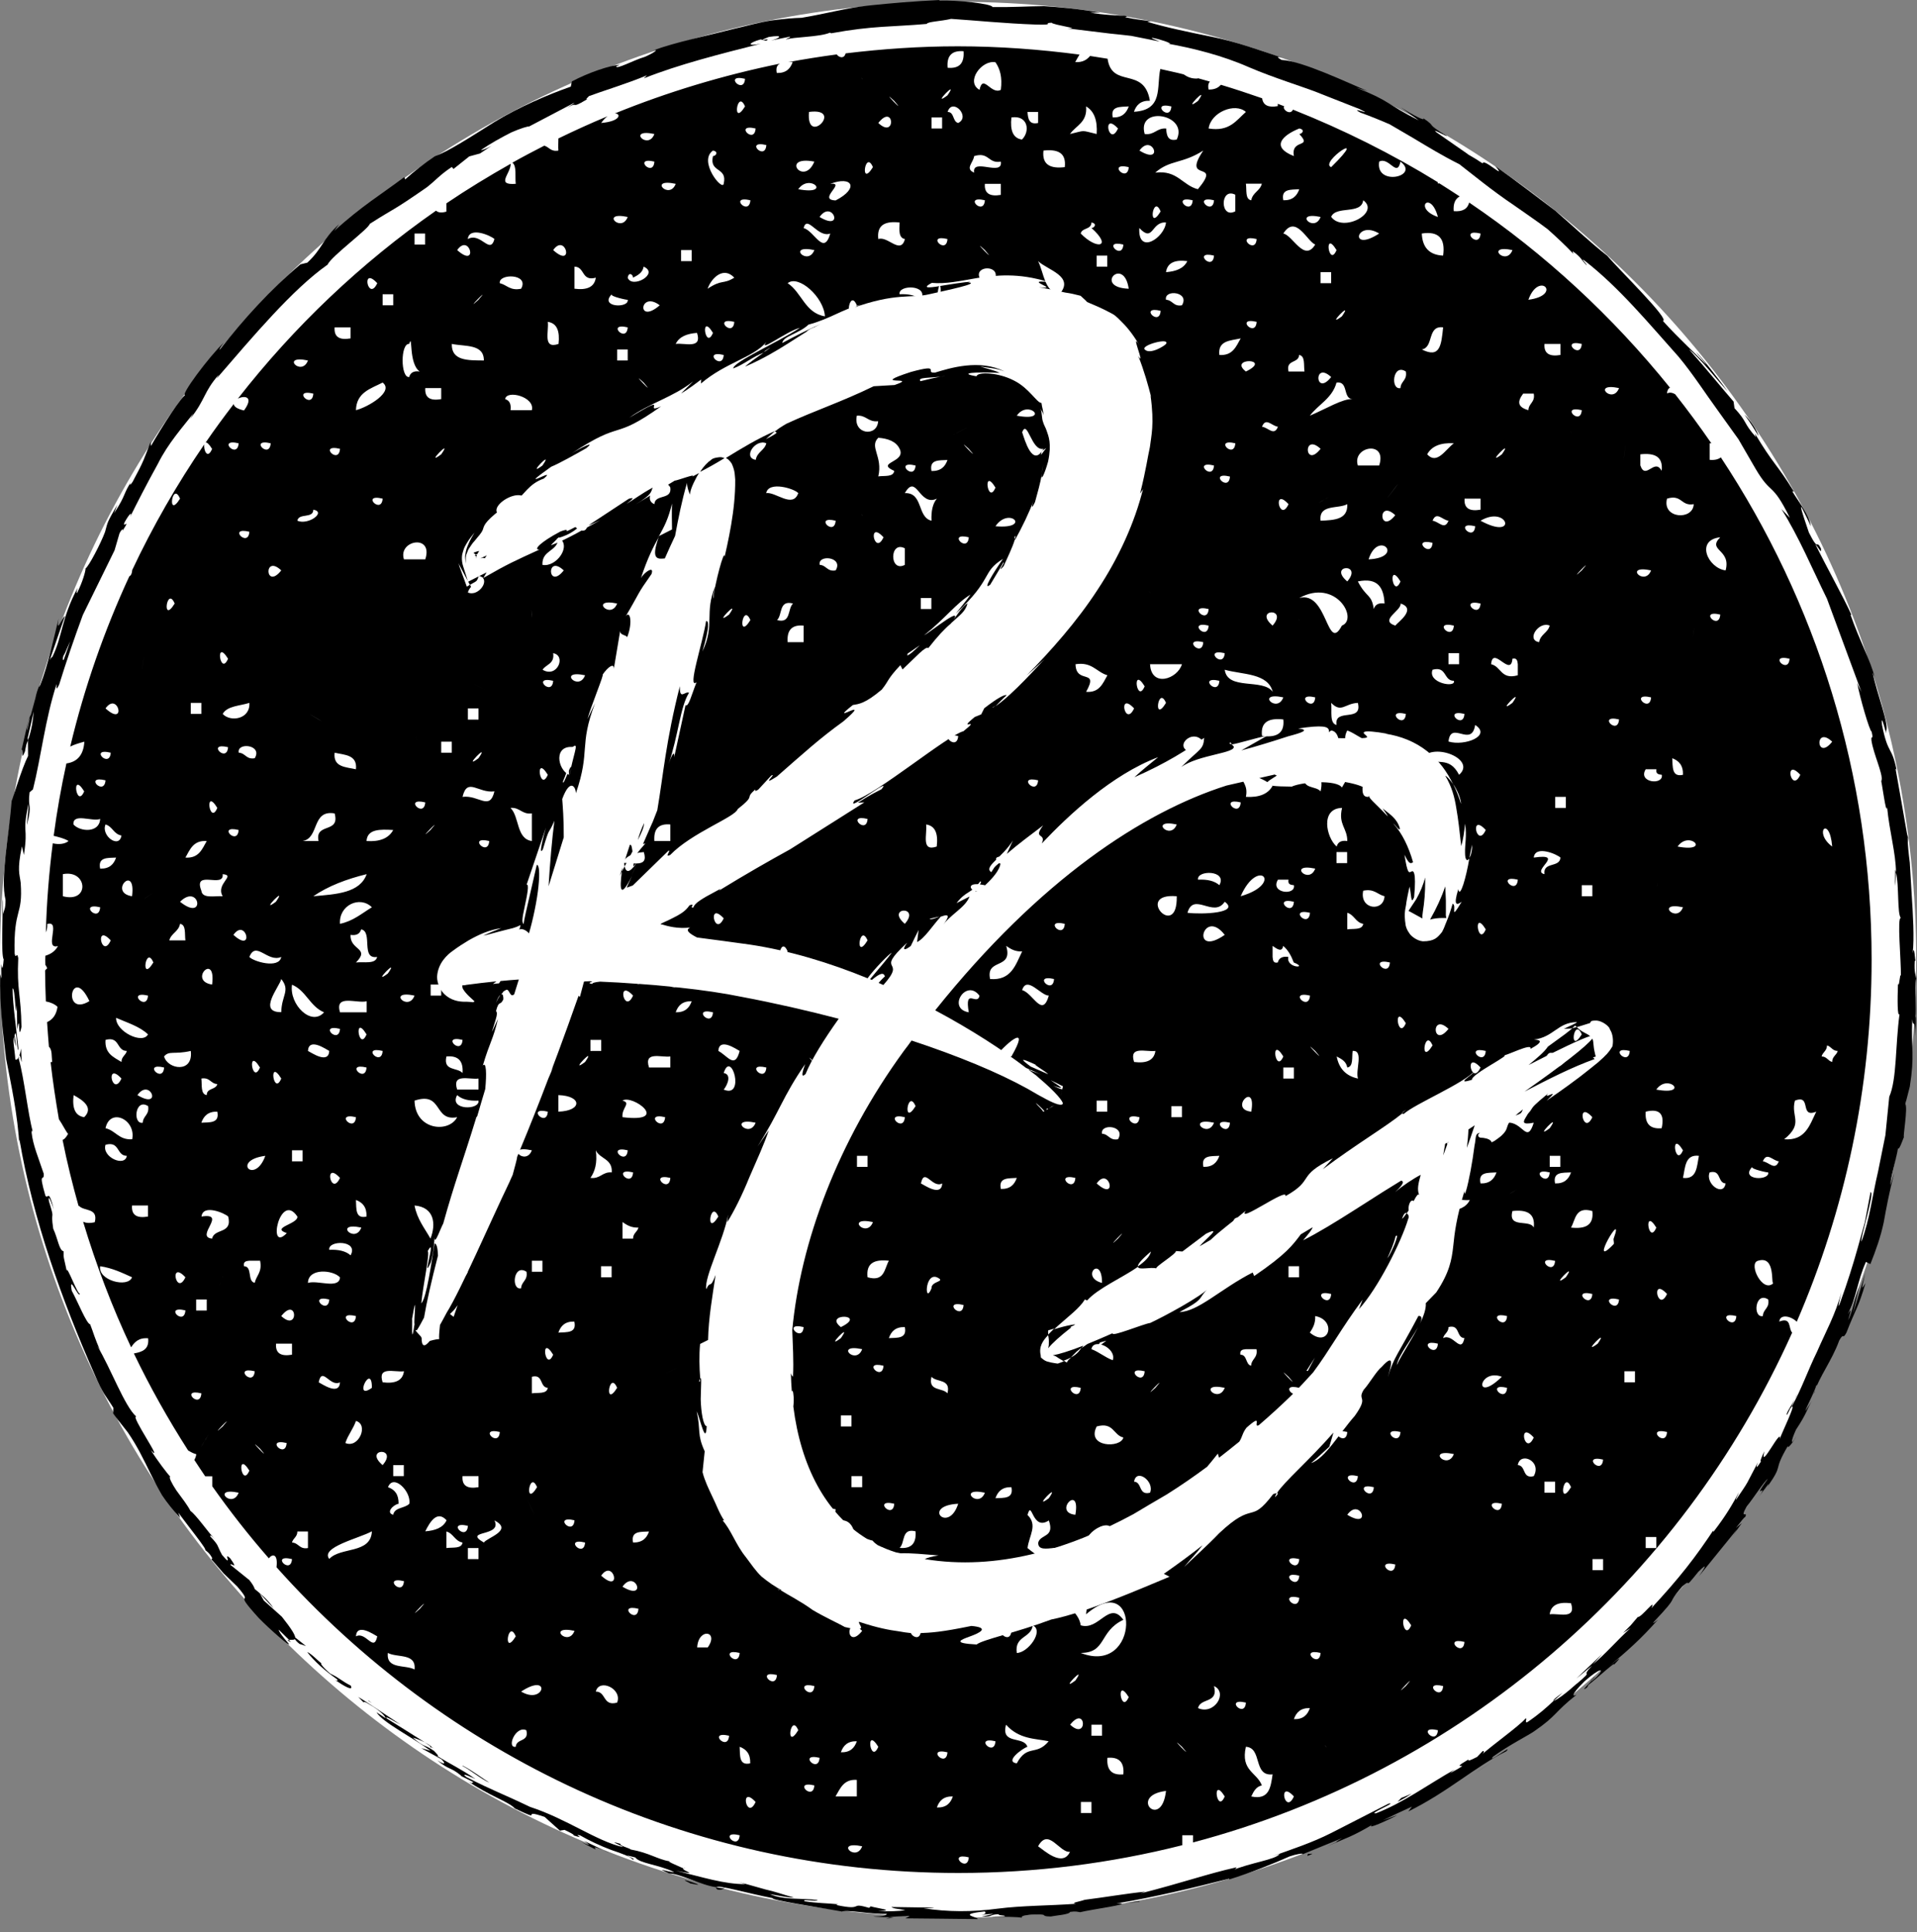
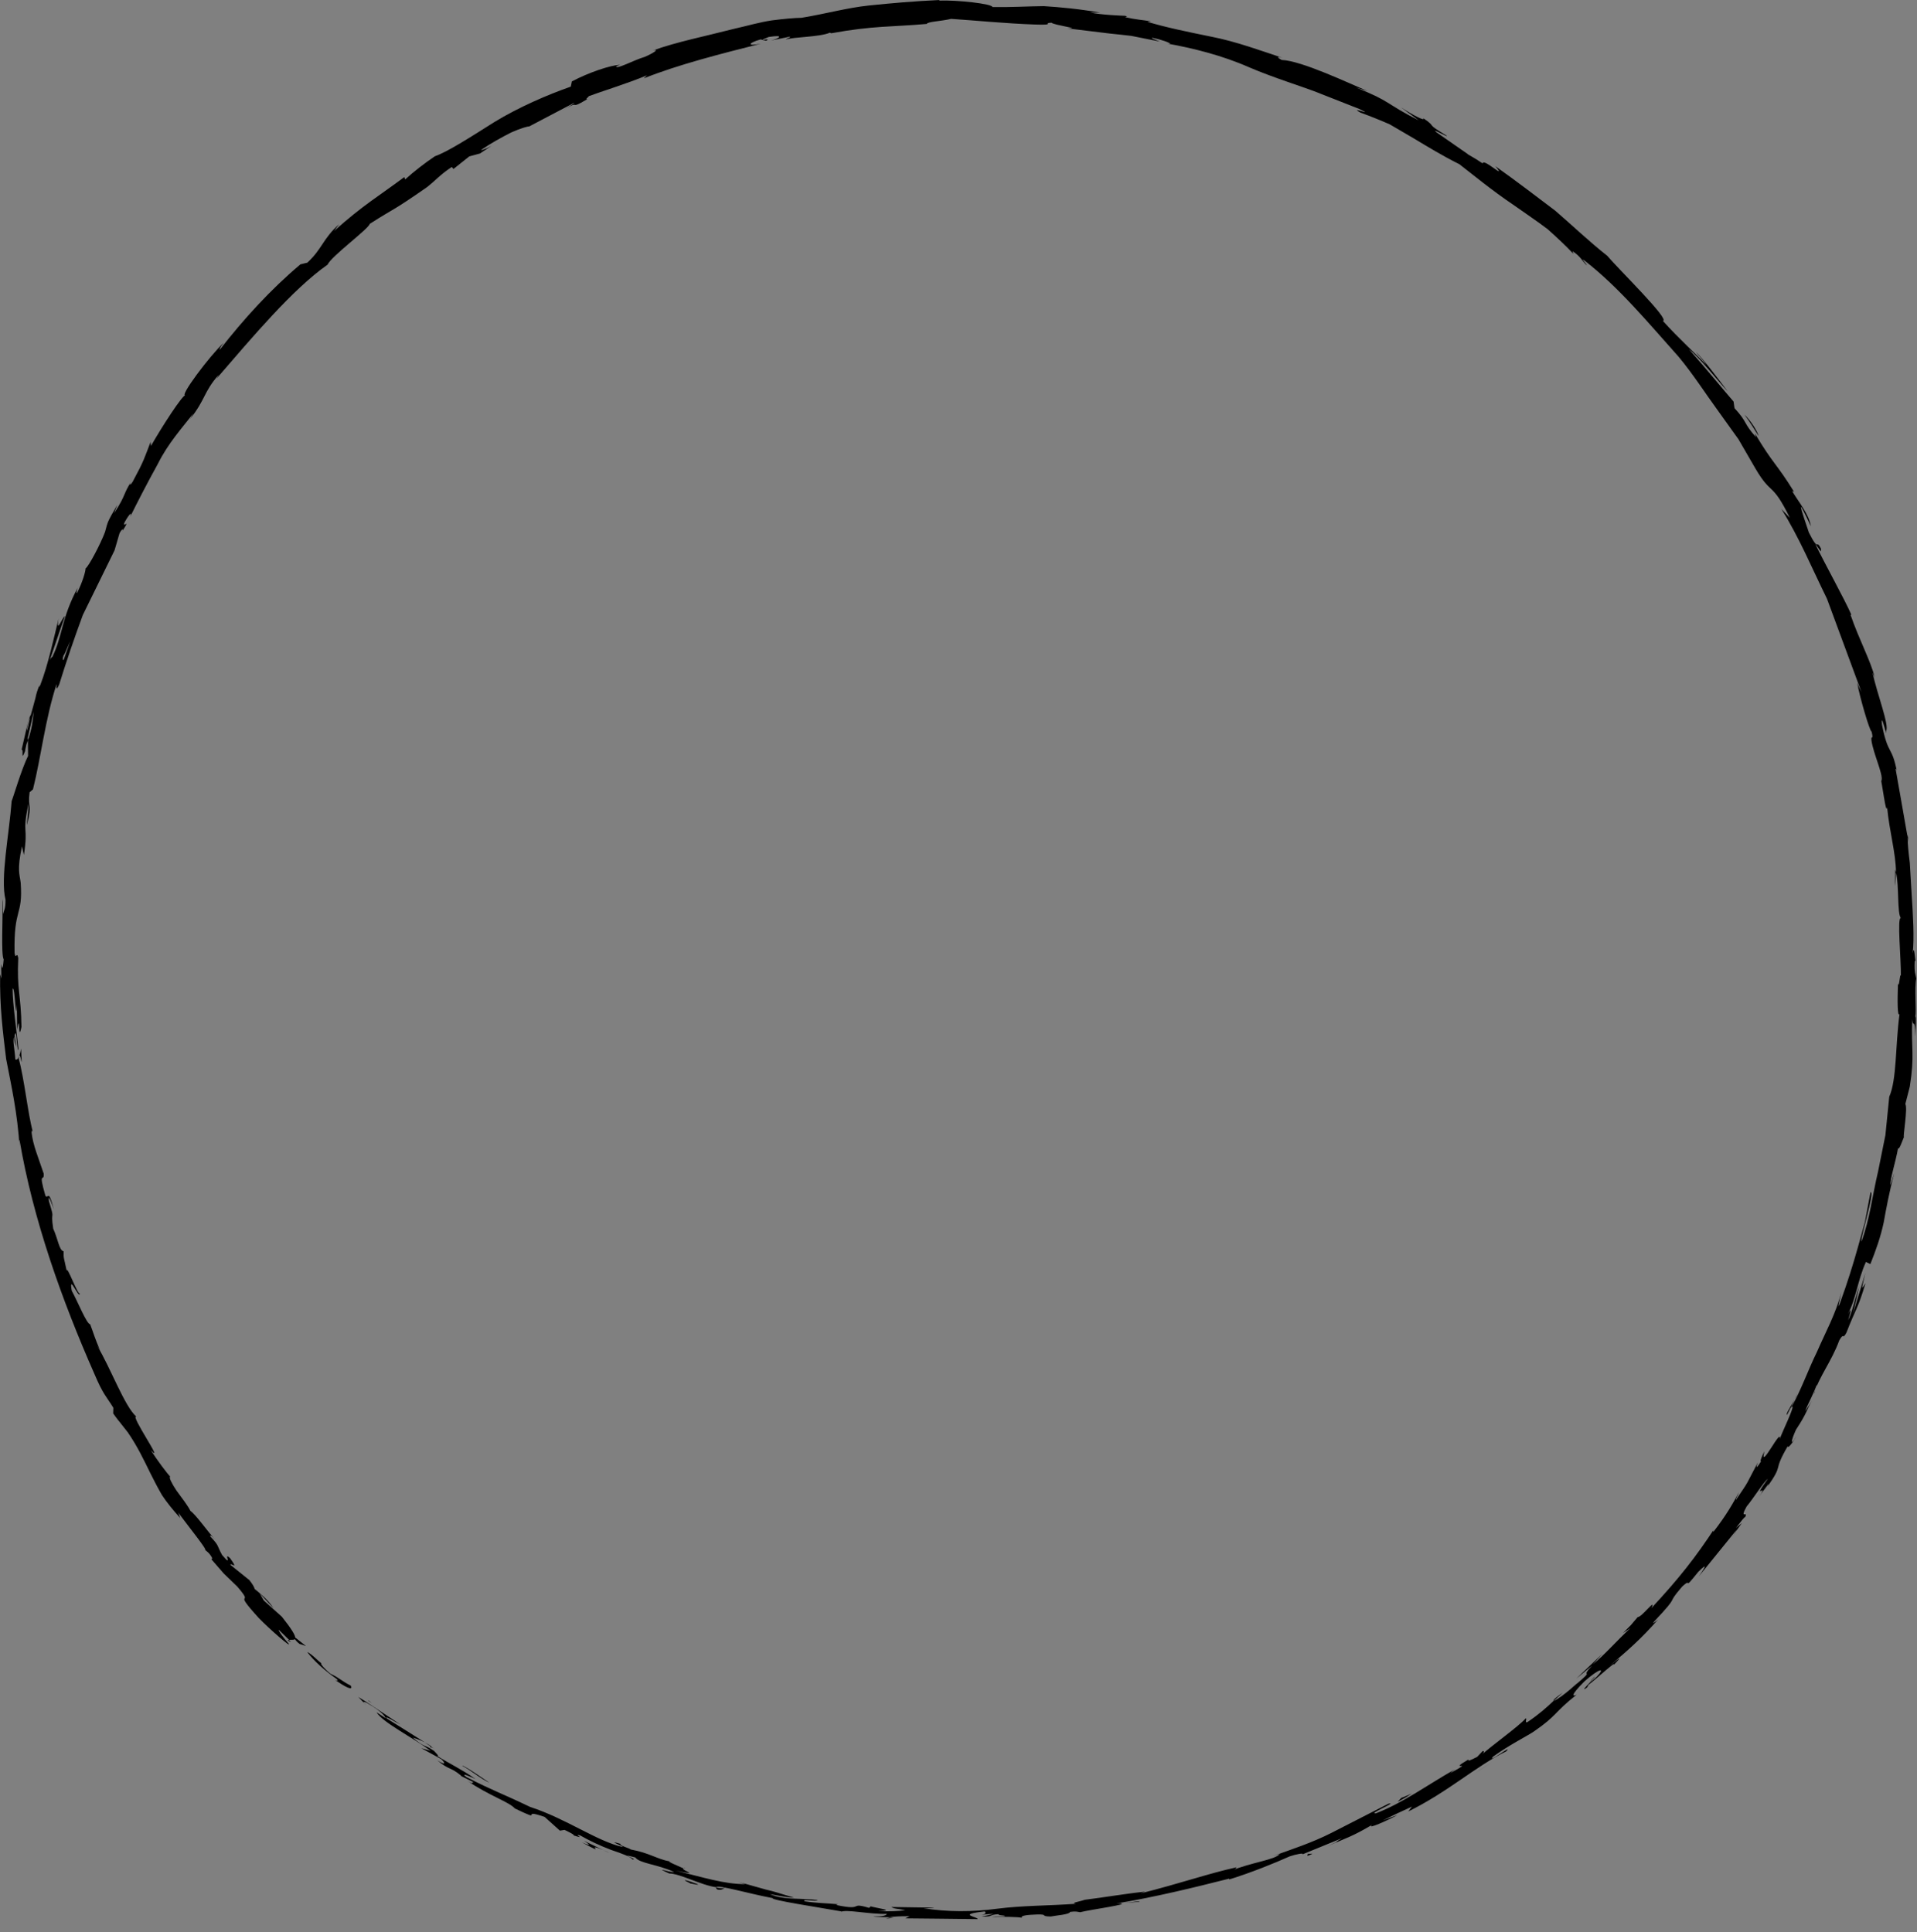
<svg xmlns="http://www.w3.org/2000/svg" width="125" height="126" viewBox="0 0 125 126" fill="none">
  <rect x="0" y="0" width="125" height="126" fill="#808080" stroke="none" />
-   <path d="M62.48 125.06C96.98 125.06 124.95 97.09 124.95 62.59C124.95 28.09 96.98 0.12 62.48 0.12C27.98 0.12 0 28.09 0 62.59C0 97.09 27.97 125.06 62.48 125.06Z" fill="white" />
  <path d="M96.51 115.43L96.23 115.62L97.29 114.92L96.51 115.43ZM85.29 120.88L85.25 121.04C85.96 120.76 85.24 120.98 85.29 120.88ZM73.38 124.11L74.3 124.03C74.36 123.96 73.83 124.06 73.38 124.11ZM45 122.83C45.61 122.95 45.76 122.97 45.07 122.73C44.13 122.44 45.06 122.82 45 122.83ZM39.73 120.83C39.56 120.75 39.45 120.71 39.33 120.66C39.55 120.76 39.73 120.84 39.73 120.83ZM37.94 120.15C39.82 121.17 37.95 120.08 39.34 120.66C38.85 120.43 38.08 120.05 38.08 120.05C38.35 120.23 38.7 120.48 37.94 120.15ZM21.97 109.51C22.1 109.68 21.92 109.58 21.86 109.57C22.41 109.95 23.08 110.34 22.87 109.93C22.27 109.63 22.2 109.47 21.54 109.15C21.1 108.79 20.84 108.45 20.96 108.47C20.78 108.37 20.33 107.86 20.03 107.74C20.47 108.32 21.17 108.95 21.97 109.51ZM113.75 27.04C114.15 27.58 114.49 28.15 114.67 28.44C114.59 28.1 114.13 27.4 113.75 27.04ZM124.39 54.42V54.61C124.41 54.71 124.43 54.82 124.45 54.92L124.39 54.42ZM18.97 107.09L18.84 106.96C18.81 106.97 18.77 106.97 18.75 106.99L18.97 107.09ZM123.57 57.78C123.61 57.5 123.62 57.2 123.63 56.89C123.61 56.83 123.6 56.75 123.58 56.71L123.57 57.78ZM117.02 91.26L117.12 91.08C117.32 90.64 117.18 90.94 117.02 91.26ZM48.92 122.91C49.34 123.03 49.63 123.12 49.87 123.19L48.92 122.91ZM28.35 114.07L28.08 113.89C28.04 113.89 28.03 113.9 28.08 113.96C28.14 113.95 28.22 113.98 28.35 114.07ZM28.12 113.88C27.96 113.78 27.82 113.7 27.69 113.63L28.08 113.89C28.09 113.88 28.1 113.88 28.12 113.88ZM47.27 123.13C47.11 123.16 46.91 123.14 46.69 123.1C46.68 123.13 46.7 123.17 46.78 123.23C47.03 123.3 47.16 123.17 47.27 123.13ZM58.28 125.08L58 125.07C57.93 125.09 57.85 125.11 57.76 125.13L58.28 125.08ZM72.89 124.15C72.93 124.15 72.94 124.15 72.96 124.16L73.02 124.15C72.97 124.15 72.93 124.15 72.89 124.15ZM103.97 109.36C103.78 109.54 103.71 109.63 103.71 109.65C103.89 109.48 104.03 109.34 103.97 109.36ZM115.17 97.04C115.16 97.06 115.15 97.06 115.14 97.08C114.99 97.32 115.08 97.19 115.17 97.04ZM1.81 48.11C1.79 48.19 1.77 48.28 1.75 48.36C1.74 48.43 1.73 48.47 1.72 48.55C1.75 48.46 1.79 48.37 1.82 48.28L1.81 48.11ZM4.58 41.82C4.46 42.16 4.32 42.58 4.16 43.02C4.08 43.1 4.06 42.98 4.16 42.7C4.14 42.86 4.39 42.22 4.58 41.82ZM3.64 44.6C3.54 44.88 3.46 45.12 3.41 45.28C3.46 45.14 3.52 44.94 3.64 44.6ZM1.95 46.82C1.9 47.04 1.85 47.29 1.78 47.63L1.79 47.69C1.77 47.64 1.76 47.58 1.76 47.49C1.84 47.03 1.9 46.88 1.95 46.82ZM124.89 67.59C124.92 66.92 124.96 66.31 124.89 66.3C124.97 65.91 124.82 64.43 124.95 63.82C124.91 63.54 124.81 63.44 124.85 62.69C124.87 62.61 124.9 62.69 124.9 62.69C124.88 62.68 124.82 61.51 124.72 62.17C124.83 61.14 124.74 59.69 124.65 58.29C124.61 57.59 124.57 56.89 124.53 56.26C124.45 55.63 124.39 55.07 124.39 54.61C124.14 53.16 123.83 51.43 123.6 50.12C123.65 50.2 123.65 50.11 123.7 50.36C123.35 48.56 123.13 49.33 122.72 47.29C122.62 46.21 123.08 48.34 122.98 47.68C123.22 47.32 122.38 45.23 122.1 43.85L122.24 44.17C121.99 43.12 121.23 41.74 120.66 40.08C120.66 40.08 120.72 40.15 120.71 40.07C120.22 38.97 119.1 36.98 118.36 35.47C118.71 35.88 118.75 36.13 118.74 35.78C118.4 35.11 118.63 36.08 117.95 34.73C117.8 34.26 117.42 33.23 117.44 33.05C117.48 33.03 118.08 34.32 118.08 34.32C117.97 33.55 117.24 32.68 116.86 32.03L116.98 32.07C115.83 30.21 115.63 30.29 114.43 28.27L114.5 28.51C113.64 27.55 113.98 27.57 113.1 26.62L113.04 26.19C112.48 25.55 111.14 23.91 110.13 22.78C110.83 23.31 111.91 24.72 112.66 25.53C112.16 24.86 110.94 23.25 110.59 22.97C110.81 23.23 111.1 23.54 111.28 23.82C110.57 23.06 109.55 22.17 108.43 20.93C108.93 20.87 105.6 17.62 104.8 16.68C103.63 15.76 102.57 14.74 101.41 13.74C100.19 12.82 98.92 11.84 97.51 10.84C98.33 11.82 96.69 10.26 96.68 10.66C96.02 10.21 95.73 10.1 95.68 10.03L93.68 8.64C93.22 8.27 94.38 8.96 94.35 8.86C92.83 7.95 93.78 8.37 92.81 7.71C92.96 7.93 92.2 7.55 91.35 7L92.51 7.85C90.31 6.74 90.74 6.63 88.42 5.71L89.18 5.94C87.99 5.45 84.89 3.96 83.57 3.91C83.37 3.8 83.11 3.62 83.65 3.78C82.2 3.3 80.6 2.71 79.02 2.4C77.44 2.08 75.95 1.77 74.81 1.42L75.05 1.39C74.49 1.3 74.06 1.28 73.37 1.12C73.41 1.09 73.61 1.07 73.35 1.03C73.05 1.02 71.83 0.97 71.09 0.82H71.74C70.27 0.57 69.13 0.47 68.06 0.4C66.98 0.41 65.95 0.48 64.71 0.46C64.73 0.25 62.39 -0.01 61.22 0.04L61.29 0C59.56 0.08 58.09 0.21 56.65 0.36C55.22 0.51 53.85 0.9 52.27 1.16C51.77 1.17 51.1 1.23 50.33 1.33C49.56 1.44 48.71 1.69 47.82 1.89C46.04 2.35 44.09 2.74 42.58 3.29C43.06 3.17 42.56 3.49 42.04 3.71C41.32 3.92 40.15 4.57 40.18 4.32L40.43 4.23C39.83 4.24 38.36 4.74 37.29 5.31L37.22 5.65C35.73 6.17 33.82 6.99 32.22 7.97C30.62 8.98 29.19 9.9 28.36 10.19C27.73 10.61 26.98 11.19 26.42 11.7L26.36 11.55C24.68 12.81 23.73 13.33 21.79 15.06L22.11 14.62C21.02 15.61 21.03 16.21 20.04 17.13L19.59 17.24C17.63 18.89 15.88 20.82 14.32 22.82C14.32 22.77 14.32 22.67 14.59 22.35C13.7 23.17 11.61 25.95 12.11 25.77C11.94 25.68 10.52 27.89 9.84 29.09L9.82 28.82C9.39 29.93 9.42 29.99 8.65 31.42C8.44 31.74 8.38 31.65 8.67 31.23C7.96 32.3 8.29 32.17 7.44 33.47L7.65 32.92C6.99 34.07 7.04 33.98 6.85 34.69C6.56 35.47 5.78 36.95 5.58 37.07C5.58 37.27 5.38 37.97 5.03 38.66C4.94 38.74 5.03 38.46 5.07 38.33C4 40.3 4.09 41.48 3.41 42.85C3.35 42.86 3.3 42.95 3.24 43.06C3.81 41.4 4.27 40.06 4.24 40.19C4.11 40.14 3.63 41.48 3.82 40.34C3.55 41.46 3.13 43.38 2.63 44.67C2.6 44.73 2.56 44.79 2.53 44.83L2.56 44.69C2.45 44.99 2.36 45.26 2.31 45.53C2.19 45.96 2.12 46.23 2.01 46.63C1.86 46.76 1.58 48.21 1.41 48.89C1.57 48.87 1.33 49.76 1.65 48.95C1.61 49.06 1.66 48.82 1.76 48.36C1.78 48.26 1.8 48.14 1.81 48.06V48.11C1.91 47.66 2.05 47.07 2.2 46.4C2.15 46.96 2.08 47.55 1.82 48.29C1.82 48.68 1.83 49.09 1.83 49.3C1.39 50.19 0.87 51.99 0.76 52.24C0.6 54.4 0.01 57.29 0.36 58.68C0.37 59.29 0.25 59.38 0.2 59.61C0.19 59.25 0.21 58.83 0.17 58.64C0.19 59.87 0.06 62.28 0.24 62.57C0.11 64.11 0.05 61.7 0.09 63.82L0.01 63.53C-0.03 65.62 0.19 67.32 0.4 69.06C0.73 70.79 1.14 72.55 1.28 74.87C1.26 74.55 1.24 74.39 1.27 74.32C2.15 79.53 4.05 84.83 6.15 89.59C6.73 90.96 6.92 91.05 7.39 91.81L7.38 92.18C7.38 92.18 7.6 92.5 7.85 92.8C8.09 93.11 8.33 93.41 8.33 93.41C8.95 94.31 9.36 95.17 9.81 96.09C10.04 96.55 10.28 97.02 10.57 97.52C10.89 98 11.28 98.48 11.75 99L11.63 98.65C12.21 99.46 13.57 101.13 13.37 101.08C13.45 101.15 13.66 101.27 13.84 101.62L13.79 101.7C13.79 101.7 14.19 102.16 14.59 102.62C15.03 103.05 15.47 103.47 15.47 103.47C16.71 104.91 15.01 103.47 16.88 105.53C17.6 106.27 19.04 107.52 18.82 107.19C18.54 106.88 18.14 106.37 18.18 106.29L18.85 106.95C18.97 106.93 19.16 106.97 19.23 106.9C19.28 106.98 19.35 107.07 19.53 107.21L19.95 107.35L19.26 106.8C19.25 106.8 19.26 106.81 19.25 106.8C19.24 106.63 19.04 106.27 18.38 105.44L17.2 104.38L16.94 103.92L17.85 104.9C17.42 104.26 17.02 103.98 16.61 103.63C16.57 103.49 16.46 103.3 16.26 103.05L15.03 102.06C14.99 101.85 15.62 102.48 15.01 101.63C14.49 101.12 15.26 102.33 14.48 101.41C14.11 100.73 14.32 100.85 13.71 100.2C13.69 100.06 13.83 100.19 14.06 100.45C13.52 99.86 12.78 98.79 12.42 98.54C12.24 98.18 11.83 97.65 11.5 97.2C11.19 96.73 10.99 96.33 11.1 96.3C10.92 96.12 10.22 95.2 9.84 94.58C10.77 95.57 8.45 92.24 8.89 92.39C8.11 91.7 7.24 89.26 6.33 87.76C6.39 87.84 6.51 88 6.56 88.14C6.16 87.24 6.11 86.96 5.88 86.37C5.64 86.33 5.08 84.91 4.68 84.18C4.46 82.98 5.16 84.78 5.21 84.36C5.07 84.48 4.35 82.45 4.35 82.88C4.16 81.97 4.14 82.11 4.15 81.61C3.85 81.54 3.79 80.83 3.47 80.13C3.27 78.8 3.62 79.73 3.19 78.34C3.1 77.65 3.51 78.88 3.51 78.88C3.15 77.44 3.15 78.25 2.96 77.98C2.47 76.27 2.9 77.15 2.85 76.54C2.5 75.49 2.15 74.69 2.06 73.86C2.08 73.79 2.07 73.63 2.14 73.81C1.82 72.67 1.59 70.37 1.22 69.04C1.23 68.94 1.25 68.88 1.26 68.86C1.17 69.09 1.08 69.13 1 69.1C0.96 68.43 0.81 67.87 0.92 67.61C0.94 68.02 0.99 68.05 1.05 68.24L0.95 67.54C1.1 66.9 1.07 68.49 1.21 68.48C1.07 67.12 0.83 65.53 0.82 64.48C0.99 64.26 1.02 66.93 1.1 65.52L1.12 67.14C1.34 65.88 1.16 68.12 1.4 66.97C1.37 64.85 1.09 64.6 1.19 62.48C1.1 62 1.03 62.64 0.95 62.16C0.89 59.13 1.5 59.81 1.35 57.58C1.28 57 1.1 56.76 1.43 55.2L1.56 55.76C1.86 53.72 1.42 54.55 1.85 52.43C1.88 52.83 1.7 54.05 1.77 53.74C2.12 52.38 1.79 52.74 1.93 51.67L2.15 51.48C2.68 49.36 2.94 46.93 3.69 44.61C3.7 44.75 3.62 45.16 3.86 44.64C4.31 43.18 4.84 41.63 5.4 40.11C6.11 38.66 6.82 37.22 7.47 35.89L7.79 34.79C7.9 34.55 8.09 34.4 7.97 34.65C8.6 33.68 7.91 34.55 8.13 34.05C8.45 33.48 8.64 33.34 8.48 33.72C8.93 32.81 9.59 31.52 10.3 30.24C10.95 28.92 11.95 27.81 12.61 26.96L12.4 27.32C13.43 26.01 13.25 25.6 14.27 24.43L14.12 24.69C16.49 21.95 19.08 18.86 21.36 17.26C21.59 16.72 24.06 14.91 24.11 14.6C25.86 13.48 25.43 13.88 27.81 12.23C28.42 11.76 28.66 11.42 29.46 10.89L29.57 11.02L30.6 10.2L31.3 10.01L32.05 9.51C31.74 9.69 31.36 9.84 31.38 9.77C31.96 9.37 32.72 8.95 33.33 8.64C33.96 8.36 34.47 8.22 34.5 8.25L37.45 6.7C37.41 6.79 36.92 7.05 36.54 7.28C38.07 6.36 36.9 7.3 38.31 6.46C38.1 6.52 38.38 6.32 38.4 6.27C39.16 5.98 40.93 5.44 42.19 4.91L41.98 5.11C44.27 4.2 46.92 3.53 49.61 2.85C48.64 3.04 48.81 2.79 49.6 2.57L49.95 2.66C50.44 2.42 49.11 2.8 50.13 2.41C51.16 2.25 50.86 2.49 50.28 2.64L51.51 2.39C51.59 2.43 51.31 2.5 51.24 2.58C51.73 2.4 53.41 2.43 54.12 2.13L54.2 2.17C56.92 1.67 58.19 1.76 60.43 1.56C60.47 1.41 61.35 1.39 62.02 1.23C63.68 1.34 65.52 1.53 67.51 1.6C68.91 1.64 67.93 1.51 68.57 1.48C68.66 1.63 70.64 1.89 69.6 1.85C70.79 2 71.55 2.09 72.39 2.19C72.81 2.23 73.25 2.28 73.77 2.34C74.29 2.44 74.89 2.56 75.63 2.71C75.32 2.58 74.96 2.47 75.16 2.47C75.7 2.57 76.37 2.81 76.28 2.86L76.11 2.84C77.79 3.14 79.71 3.62 81.43 4.38C83.16 5.12 84.88 5.62 86.14 6.12L86 6.07L88.62 7.1C89.79 7.66 87.87 6.87 88.7 7.34C89.41 7.6 90.05 7.86 90.62 8.11C91.17 8.43 91.67 8.72 92.16 9.01C93.13 9.59 94.04 10.15 95.16 10.71C95.93 11.3 97.25 12.4 98.74 13.4C99.47 13.92 100.24 14.43 100.92 14.95C101.56 15.52 102.14 16.07 102.59 16.55L102.54 16.38C103.1 16.76 103.11 16.96 103.47 17.31C103.47 17.21 102.98 16.76 103.33 17C105.59 18.76 107.48 21.06 109.45 23.26C110.4 24.4 111.2 25.66 112.07 26.85L113.36 28.65L114.46 30.55C115.54 32.39 115.51 31.34 116.71 33.77L116.16 33.2C117.31 35.03 118.16 37.08 119.13 39.05C119.89 41.1 120.64 43.14 121.38 45.14C121.28 44.91 121.24 44.91 121.1 44.53C121.25 45.41 121.92 47.72 122.04 47.71C122.19 48.35 121.99 47.88 122.03 48.29C122.16 49.18 122.78 50.43 122.7 50.93C122.69 51.01 122.63 50.69 122.58 50.53C122.74 51.09 122.98 53.22 123.05 52.64C123.2 54.22 123.62 55.63 123.63 56.9C123.84 57.71 123.7 59.62 123.95 59.87C123.69 59.77 123.97 62.65 123.95 63.66C123.89 63.32 123.84 64.53 123.76 64.14C123.72 65.28 123.72 66.33 123.86 66.14C123.58 68.23 123.69 70.39 123.19 71.53C123.11 72.38 123.02 73.21 122.94 74.03C122.78 74.84 122.62 75.63 122.46 76.41C122.09 77.96 121.92 79.53 121.38 80.97C121.27 80.82 122.27 77.7 121.97 77.75C121.84 78.46 121.72 79.1 121.6 79.71C121.44 80.3 121.28 80.85 121.13 81.4C120.82 82.5 120.48 83.6 119.99 84.95C119.72 85.65 120.03 84.51 120.07 84.26C119.71 85.68 119.02 86.91 118.48 88.16C117.88 89.38 117.45 90.65 116.81 91.77C116.79 91.75 116.91 91.5 117.03 91.26C116.78 91.7 116.4 92.27 116.53 92.27L116.75 91.83C117.3 91.2 116.03 93.75 116.05 93.87C116.21 92.96 114.7 96.05 115.05 94.65C114.9 94.95 114.73 95.34 114.83 95.31C114.56 95.73 114.45 95.84 114.63 95.36C113.77 96.98 114.13 96.44 113.2 97.81C113.16 97.77 113.34 97.49 113.39 97.32C112.99 98.06 112.58 98.8 111.72 99.91C111.74 99.82 111.62 99.93 111.86 99.59C110.54 101.6 109.48 102.94 107.68 104.88C108.03 104.14 107.03 105.5 106.79 105.46C106.79 105.46 106.56 105.73 106.33 106C106.08 106.25 105.83 106.5 105.83 106.5L106.32 106.18C105.4 107.02 104.69 107.87 103.86 108.55L104.48 107.86L102.79 109.47L103.81 108.63C102.95 109.56 104.08 108.73 102.82 109.81C103.05 109.56 101.92 110.68 101.29 110.94C100.84 111.36 100.37 111.79 99.6 112.31C99.37 112.4 99.62 112.02 99.47 112.08C99.07 112.56 97.19 113.9 96.62 114.44C96.82 114.27 96.77 114.18 96.68 114.2L96.32 114.58C95.8 114.84 95.72 114.87 95.75 114.75C94.25 115.63 96.36 114.68 94.54 115.65C94.67 115.56 94.6 115.58 94.87 115.39C93.07 116.41 91.51 117.57 89.72 118.26C89.13 118.32 91.2 117.5 90.54 117.63C89.33 118.25 88.06 118.9 86.81 119.54C85.55 120.18 84.22 120.61 82.97 121.06L83.44 120.91C83.18 121.29 81.54 121.47 80.3 122C80.62 121.91 80.67 121.73 80.59 121.79C78.82 122.18 77.03 122.81 74.35 123.49L74.67 123.37C73.6 123.47 71.88 123.76 70.73 123.9C70.4 124.02 69.75 124.11 70.16 124.16C68.38 124.29 66.68 124.27 65.04 124.48C63.4 124.7 61.79 124.7 60.21 124.45C60.59 124.46 61.11 124.42 60.81 124.41L58.12 124.37C58.32 124.5 58.47 124.46 59.03 124.58C58.68 124.64 57.92 124.67 57.25 124.64C58.47 124.59 57.25 124.47 56.74 124.32C56.82 124.37 56.64 124.39 56.68 124.43C55.31 124.02 56.42 124.64 54.53 124.24L54.64 124.19C53.92 124.12 53.25 124.12 52.48 124C52.18 123.81 53.25 124.04 53.32 123.92C52.24 123.77 51.13 123.94 50.2 123.53C50.66 123.6 51.31 123.76 51.78 123.76C50.74 123.46 50.63 123.39 49.85 123.21L49.93 123.23L48.15 122.73L48.6 122.88C47.2 122.88 45.85 122.43 44.06 122C45.82 122.36 44.38 121.97 44.56 121.85C44.13 121.66 43.47 121.38 43.68 121.4C42.82 121.24 42.35 120.84 41.13 120.62C41.1 120.55 40.25 120.32 40.49 120.26C39.41 119.94 40.71 120.43 40.6 120.46C38.88 120.06 36.95 118.62 34.56 117.84C32.62 116.91 32.21 116.82 30.42 115.9C29.88 115.49 31 116.02 31 116.02C30.11 115.39 29.35 115.05 28.48 114.5C28.67 114.58 28.52 114.42 28.3 114.19C27.63 113.72 27.75 114.03 26.91 113.32C27.1 113.38 27.34 113.45 27.7 113.63C26.89 113.12 26.05 112.59 25.21 112.07C25.05 111.84 25.78 112.31 26.11 112.47C25.17 111.84 23.67 110.84 23.36 110.67L23.87 111.19C23.56 110.92 23.78 110.96 24.04 111.13C24.9 111.61 25.14 111.99 25.15 112.06L24.55 111.67C24.96 112.34 26.92 113.32 28.08 114.18L27.47 114.01L28.78 114.73C29.01 114.95 29.12 115.19 28.51 114.8C29.31 115.47 29.34 115.21 30.04 115.78C30.12 115.85 30.07 115.83 29.99 115.79L30.9 116.24C30.7 116.18 30.97 116.46 30.44 116.12C31.96 117.15 33.07 117.45 33.58 117.94L33.44 117.88C35.72 118.98 33.72 117.87 35.52 118.5L36.51 119.39L36.81 119.34C37.05 119.45 37.51 119.68 37.4 119.7C38.33 120 37.28 119.57 37.83 119.7C38.38 120.02 39.16 120.39 39.86 120.65C40.57 120.89 41.15 121.1 41.24 121.27C41.71 121.3 40.13 120.79 41.43 121.14C41.7 121.53 42.91 121.59 43.96 122.09C43.58 122.12 42.57 121.69 43.63 122.18C44.35 122.19 45.74 122.96 46.71 123.08C46.8 122.9 48.78 123.49 50.38 123.79C50.25 123.92 53.38 124.39 54.88 124.66L54.83 124.69C55.15 124.5 56.68 124.85 57.83 124.82C57.78 124.93 57.57 124.99 56.95 124.99C56.95 125.02 58.02 125.04 58.02 125.04C58.28 124.99 58.61 124.97 59.31 124.97L59.03 125.11C60.44 125.12 61.87 125.14 63.74 125.16C63.84 125.02 62.28 124.86 64.21 124.66C64.28 124.73 64.36 124.85 63.85 124.91C64.02 124.89 64.44 124.81 64.78 124.83L64.01 125C64.84 125.01 64.44 124.87 65.11 124.84C65.1 124.95 65.61 124.89 65.51 124.98C65.34 125 64.93 124.97 64.67 125.02C65.42 125 66.33 125.01 66.64 125.07C66.57 125.01 66.63 124.92 67.18 124.88C68.6 124.79 67.68 124.98 68.51 124.99C68.85 124.92 69.76 124.86 69.77 124.69C70.18 124.63 70.27 124.69 70.43 124.71C71.15 124.53 73.84 124.17 72.99 124.13L72.8 124.15C72.84 124.14 72.87 124.13 72.92 124.12C75.3 123.72 77.83 123.11 80.15 122.52L80.16 122.57C81.53 122.15 83.16 121.49 84.09 121.07C84.49 120.93 85.07 120.82 84.92 120.94C85.93 120.53 86.03 120.49 87.51 119.88C86.55 120.44 87.89 119.79 86.52 120.42C87.82 119.85 88.15 119.79 89.47 119.01C89.06 119.36 90.51 118.71 91.11 118.38L90.17 118.72C90.85 118.38 91.46 118.1 92.07 117.82L91.83 118.14C94.46 116.84 96.21 115.2 98.21 114.22C98.76 113.66 96.89 115.1 97.36 114.56C98.44 113.78 99.71 113.15 100.05 112.9C101.57 111.85 101.3 111.71 102.81 110.52C102.59 110.64 102.31 110.66 103.32 109.65C104.32 108.77 104.71 108.74 104.12 109.35C103.89 109.57 103.76 109.66 103.76 109.64C103.46 109.95 103.05 110.36 103.49 110.05L103.58 109.88C104.11 109.48 105.47 108.22 105.22 108.59C105.93 107.86 105.47 108.22 104.89 108.7C106.2 107.58 106.94 106.95 108.12 105.62C107.91 105.81 107.68 105.95 107.87 105.74C109.65 103.85 108.54 104.8 109.69 103.47C110.43 102.79 109.63 103.89 110.74 102.51C111.51 101.74 111.03 102.44 110.78 102.8C111.83 101.51 112.7 100.44 113.27 99.73L112.81 100.45C113.08 100.02 113.33 99.68 113.58 99.33L113.19 99.65C113.5 99.26 113.75 98.91 113.79 98.95C114.02 98.48 113.39 99.15 113.89 98.25C114.32 97.74 115.04 96.59 115.27 96.45C114.05 98.16 115.56 96.36 114.56 97.83C114.74 97.54 114.99 97.2 115.3 96.8C115.35 96.75 115.3 96.88 115.22 97C116.38 95.35 115.53 96.1 116.58 94.3C116.53 94.58 116.98 93.97 117.13 93.67C116.71 94.4 116.79 93.94 117.11 93.24C117.85 92.12 117.79 91.96 118.15 91.36L117.72 92.03C117.78 91.76 118.13 91.19 118.46 90.32C118.56 90.28 118.16 91.11 118.32 90.82C118.6 89.81 119.44 88.77 119.93 87.42C120.26 86.84 120.12 87.43 120.4 86.91C120.98 85.4 121.16 85.33 121.64 83.69C121.36 84.11 121.36 84.2 121.63 83.03L120.82 85.7L121.22 83.94C120.93 84.73 120.76 85.66 120.51 86.1C120.75 85.28 120.7 85.36 120.49 85.7C121.04 84.68 121.12 83.51 121.67 82.3L121.96 82.44C122.33 81.51 122.63 80.66 122.83 79.72C123 78.77 123.19 77.75 123.52 76.49L123.27 77.29C123.23 76.92 123.62 75.73 123.76 74.9C123.84 75 124.01 74.49 124.15 74.15C124.07 74.18 124.41 72.26 124.24 72L124.53 70.87C124.86 68.79 124.61 68.47 124.69 66.47C124.75 67.14 124.87 66.23 124.89 67.59ZM1.26 68.85C1.36 68.69 1.48 70.13 1.37 68.38C1.34 68.6 1.3 68.74 1.26 68.85ZM24.25 111.07L24.04 110.91C24.04 110.92 24.02 110.92 24 110.91L24.25 111.07ZM31.9 116.25C31.46 115.98 30.84 115.5 30.21 115.17H30.13C30.46 115.27 31.43 116.08 31.9 116.25ZM44.58 121.85L44.69 121.82C44.62 121.82 44.59 121.83 44.58 121.85ZM92.06 116.97C92.06 116.97 91.39 117.26 91.38 117.25L91.13 117.51C91.13 117.51 91.37 117.39 91.6 117.26C91.83 117.11 92.06 116.97 92.06 116.97ZM101.9 110.39C101.53 110.65 101.25 110.86 101.29 110.94L101.9 110.39Z" fill="black" />
-   <path d="M116.69 42.96C116.62 44.04 115.25 42.62 116.69 42.96V42.96ZM114.95 75.74C115.2 75.1 115.58 75.69 115.99 75.74C115.74 76.38 115.36 75.79 114.95 75.74ZM114.61 82.23C115.84 81.82 115.44 83.89 115.65 83.67C114.95 84.39 113.99 82.43 114.61 82.23ZM114.95 85.83C114.27 85.97 114.44 84.19 115.3 84.75C115.4 85.33 114.97 85.36 114.95 85.83ZM114.26 76.1C114.12 76.24 115.31 76.49 115.3 76.46C115.4 77.03 113.42 76.97 114.26 76.1ZM113.22 85.83C113.15 86.91 111.77 85.48 113.22 85.83V85.83ZM112.17 35.04C111.29 35.92 112.9 35.81 112.52 37.2C111.38 37.06 110.52 35.22 112.17 35.04ZM112.17 40.08C112.1 41.16 110.73 39.74 112.17 40.08V40.08ZM111.48 76.46C112.25 76.26 111.98 77.15 112.52 77.18C112.38 78.08 111.17 77.2 111.48 76.46ZM109.74 76.82C109.89 76.13 109.87 75.27 110.78 75.38C110.64 76.07 110.66 76.93 109.74 76.82ZM109.74 75.02C109.24 76.21 108.88 73.62 109.74 75.02V75.02ZM108 71.06C108.77 69.96 110.23 71.47 108 71.06V71.06ZM108.7 84.39C108.11 85.66 107.61 83.21 108.7 84.39V84.39ZM108.7 93.39C108.63 94.47 107.25 93.05 108.7 93.39V93.39ZM108 80.06C107.5 81.26 107.14 78.66 108 80.06V80.06ZM108 100.96H107.31V100.24H108V100.96ZM108.35 73.58C107.59 73.65 107.25 73.28 107.31 72.5C108.21 72.28 108.56 72.64 108.35 73.58ZM108.08 57.55C108.02 57.96 107.88 58.98 108.01 58.09C108.04 57.83 108.06 57.66 108.08 57.55ZM107.31 50.17H108.01C107.95 50.47 108.15 50.51 108.36 50.53C108.49 51.23 106.77 51.05 107.31 50.17ZM107.66 45.48C107.59 46.56 106.21 45.14 107.66 45.48V45.48ZM107.66 37.2C107.25 38.29 105.81 36.81 107.66 37.2V37.2ZM106.61 90.15H105.92V89.43H106.61V90.15ZM106.27 68.54C106.2 69.62 104.82 68.19 106.27 68.54V68.54ZM105.57 25.31C105.16 26.41 103.73 24.92 105.57 25.31V25.31ZM105.57 46.92C105.5 48 104.13 46.58 105.57 46.92V46.92ZM105.57 84.75C105.5 85.82 104.13 84.4 105.57 84.75V84.75ZM105.22 80.78C105.19 80.85 105.27 81.09 105.22 81.14C103.45 82.99 106 78.63 105.22 80.78ZM104.53 50.89C104.3 50.65 104.67 51.04 104.53 50.89V50.89ZM104.53 95.19C104.46 96.27 103.08 94.85 104.53 95.19V95.19ZM104.53 102.4H103.84V101.68H104.53V102.4ZM104.18 87.63C103.01 88.5 105.02 86.42 104.18 87.63V87.63ZM103.83 84.39C103.76 85.46 102.39 84.04 103.83 84.39V84.39ZM102.44 80.06C102.74 79.53 102.72 78.66 103.83 78.98C103.94 79.93 103.35 80.16 102.44 80.06ZM101.05 105.28C101.13 104.65 101.65 104.46 102.44 104.56C102.79 105.64 101.67 105.2 101.05 105.28ZM100.71 96.63H101.4V97.35H100.71V96.63ZM101.05 76.46C100.98 77.54 99.61 76.12 101.05 76.46V76.46ZM100.01 96.27C99.24 96.47 99.52 95.58 98.97 95.55C99.11 94.65 100.56 95.28 100.01 96.27ZM100.01 93.75C99.43 95.03 98.93 92.57 100.01 93.75V93.75ZM98.62 78.98C99.53 78.88 100.12 79.11 100.01 80.06C99.75 79.49 98.31 80.15 98.62 78.98ZM98.92 77.57C98.59 77.77 98.45 77.85 98.41 77.87C98.47 77.84 98.72 77.69 98.92 77.57ZM99.2 77.4C99.15 77.43 99.07 77.48 98.98 77.53C99.09 77.47 99.16 77.43 99.2 77.4ZM99.32 72.14C100.5 72.29 98.39 73.54 100.01 73.22C99.56 74.66 99.29 73.12 98.27 73.22C98.31 72.54 99.42 72.97 99.32 72.14ZM98.27 85.83C98.2 86.91 96.83 85.48 98.27 85.83V85.83ZM98.27 90.51C98.2 91.59 96.83 90.16 98.27 90.51V90.51ZM97.93 98.07C97.86 99.15 96.48 97.73 97.93 98.07V98.07ZM97.93 89.79C96.05 91.61 96.41 89.21 97.93 89.79V89.79ZM97.58 76.46C97.43 76.9 97.13 77.2 96.54 77.18C96.37 76.41 97.03 76.5 97.58 76.46ZM96.54 69.62C95.95 70.89 95.45 68.44 96.54 69.62V69.62ZM94.45 78.98C94.1 77.9 95.22 78.34 95.84 78.26C95.61 78.75 95.1 78.93 94.45 78.98ZM94.1 87.27C94.16 86.98 94.45 86.91 94.45 86.55C95.22 86.35 94.94 87.24 95.49 87.27C95.26 88.35 94.75 86.92 94.1 87.27ZM95.49 107.08C95.42 108.16 94.05 106.73 95.49 107.08V107.08ZM94.8 94.83C94.39 95.92 92.95 94.44 94.8 94.83V94.83ZM94.1 109.96C94.03 111.04 92.66 109.61 94.1 109.96V109.96ZM93.76 112.84C93.68 113.92 92.31 112.5 93.76 112.84V112.84ZM93.41 76.1C92.82 77.38 92.32 74.93 93.41 76.1V76.1ZM93.41 68.18C92.54 69.58 92.9 66.98 93.41 68.18V68.18ZM93.41 56.65C93.67 56.01 94.04 56.6 94.45 56.65C94.2 57.29 93.82 56.7 93.41 56.65ZM93.76 87.63C93.68 88.71 92.31 87.28 93.76 87.63V87.63ZM94.45 67.1C93.4 68.43 93.28 66 94.45 67.1V67.1ZM94.5 58.65C94.54 58.67 94.64 58.72 94.8 58.81C96.18 59.53 94.73 58.78 94.5 58.65ZM95.14 50.53C94.47 49.25 93.69 49.96 92.71 49.45C93.48 48.38 96.3 49.53 95.14 50.53ZM92.71 83.67C92.64 84.74 91.27 83.32 92.71 83.67V83.67ZM92.02 106C91.51 107.19 91.15 104.59 92.02 106V106ZM91.67 109.96C90.61 110.94 92.62 108.86 91.67 109.96V109.96ZM91.32 93.39C91.25 94.47 89.88 93.05 91.32 93.39V93.39ZM90.98 102.03C90.91 103.11 89.53 101.69 90.98 102.03V102.03ZM90.63 62.77C90.56 63.85 89.18 62.43 90.63 62.77V62.77ZM89.58 96.99C89.52 98.07 88.14 96.65 89.58 96.99V96.99ZM87.85 60.61V59.53C88.31 59.66 88.4 60.17 88.89 60.25C88.83 60.67 88.26 60.55 87.85 60.61ZM88.89 77.9C88.82 78.98 87.45 77.56 88.89 77.9V77.9ZM87.85 98.79C88.69 97.61 89.51 99.8 87.85 98.79V98.79ZM87.85 93.39C87.78 94.47 86.4 93.05 87.85 93.39V93.39ZM87.85 91.59C86.98 92.99 87.34 90.4 87.85 91.59V91.59ZM88.54 96.27C88.47 97.35 87.1 95.93 88.54 96.27V96.27ZM88.2 87.99C88.12 89.07 86.75 87.64 88.2 87.99V87.99ZM87.85 69.62C88.26 69.56 88.14 68.96 88.2 68.54C88.95 68.48 88.36 69.82 88.55 70.34C87.78 70.18 87.31 69.7 87.16 68.9C87.46 69.06 87.78 69.21 87.85 69.62ZM87.15 55.57H87.84V56.29H87.15V55.57ZM86.8 77.18C86.73 78.26 85.36 76.84 86.8 77.18V77.18ZM86.8 84.39C86.73 85.46 85.36 84.04 86.8 84.39V84.39ZM86.48 113.95C86.44 113.9 86.41 113.85 86.37 113.79C86.4 113.83 86.43 113.87 86.46 113.91C86.47 113.93 86.47 113.94 86.48 113.95C86.63 114.16 86.7 114.25 86.48 113.95ZM86.11 107.8C86.04 108.88 84.67 107.45 86.11 107.8V107.8ZM85.76 93.39C85.69 94.47 84.32 93.05 85.76 93.39V93.39ZM84.37 112.12C84.52 111.68 84.81 111.38 85.41 111.4C85.26 111.84 84.97 112.14 84.37 112.12ZM84.37 117.16C83.79 118.44 83.29 115.99 84.37 117.16V117.16ZM84.02 89.79C84.97 90.88 82.97 88.81 84.02 89.79V89.79ZM84.02 82.58H84.71V83.3H84.02V82.58ZM84.72 90.51C84.65 91.59 83.28 90.16 84.72 90.51V90.51ZM84.72 101.68C84.65 102.75 83.28 101.33 84.72 101.68V101.68ZM84.72 104.2C84.65 105.27 83.28 103.85 84.72 104.2V104.2ZM84.72 102.76C84.65 103.84 83.28 102.41 84.72 102.76V102.76ZM83.68 78.26C84.45 78.06 84.17 78.95 84.72 78.98C84.66 79.4 84.09 79.28 83.68 79.34V78.26ZM83.68 68.9C83.17 70.09 82.81 67.49 83.68 68.9V68.9ZM84.37 70.34H83.68V69.62H84.37V70.34ZM82.98 62.41V61.69C83.29 61.91 83.6 62.12 83.67 61.69C83.99 61.95 84.2 62.34 84.36 62.77C85.37 63.17 83.83 63.16 84.01 62.41C83.61 62.35 83.39 62.49 83.32 62.77C83.03 62.84 83 62.63 82.98 62.41ZM81.59 117.16C81.74 116.84 81.9 116.52 82.28 116.44C81.96 115.58 80.88 115.49 81.24 113.92C82.33 113.99 81.69 115.86 82.98 115.72C82.86 116.56 82.76 117.41 81.59 117.16ZM81.24 111.04C81.17 112.12 79.8 110.7 81.24 111.04V111.04ZM80.55 97.35C80.14 98.45 78.71 96.96 80.55 97.35V97.35ZM79.86 117.16C79.35 118.36 78.99 115.76 79.86 117.16V117.16ZM78.12 111.4C78.26 110.71 79.47 111.12 79.16 109.96C80.09 110.38 79.19 111.87 78.12 111.4ZM77.07 100.23C77.25 99.94 77.43 99.65 77.42 99.15C78.18 99.08 78.53 99.44 78.46 100.23C77.77 99.63 78.02 100.27 77.07 100.23ZM77.07 113.92C78.02 115.02 76.02 112.94 77.07 113.92V113.92ZM77.07 100.96C77.23 101.73 76.57 101.64 76.03 101.68C76.18 101.23 76.48 100.94 77.07 100.96ZM76.03 116.8C75.74 119.4 73.53 117.11 76.03 116.8V116.8ZM73.95 96.63C74.09 95.73 75.3 96.61 74.99 97.35C74.22 97.55 74.49 96.66 73.95 96.63ZM74.3 72.86C74.22 73.94 72.85 72.52 74.3 72.86V72.86ZM73.95 46.2C73.36 47.48 72.86 45.03 73.95 46.2V46.2ZM73.6 110.68C73.09 111.87 72.73 109.28 73.6 110.68V110.68ZM72.21 114.64C72.97 114.57 73.32 114.93 73.25 115.72C72.49 115.79 72.15 115.43 72.21 114.64ZM71.86 113.2H71.17V112.48H71.86V113.2ZM71.17 118.24H70.48V117.52H71.17V118.24ZM69.78 112.48C70.83 111.15 70.95 113.57 69.78 112.48V112.48ZM67.69 120.41C68.37 119.16 69.08 120.85 69.77 120.77C69.29 121.81 68.06 120.66 67.69 120.41ZM66.3 115C65.47 114.89 66.69 114.02 66.99 113.92C66.77 113.19 65.24 113.82 65.6 112.48C66.45 113.44 67.52 113.38 68.38 113.56C67.56 114.55 66.99 113.72 66.3 115ZM65.95 106.36C65.88 107.44 64.51 106.01 65.95 106.36V106.36ZM65.95 96.99C66.11 97.76 65.45 97.68 64.91 97.71C65.06 97.27 65.36 96.97 65.95 96.99ZM64.91 113.56C64.84 114.64 63.47 113.22 64.91 113.56V113.56ZM64.22 97.35C63.81 98.45 62.37 96.96 64.22 97.35V97.35ZM63.17 66.02C61.72 65.78 63.01 63.78 63.87 64.94C63.72 65.64 62.88 64.34 63.17 66.02ZM63.17 121.13C63.1 122.21 61.73 120.78 63.17 121.13V121.13ZM62.83 85.11C62.76 86.18 61.38 84.76 62.83 85.11V85.11ZM62.48 98.07C61.85 100.06 60.05 98.2 62.48 98.07V98.07ZM61.09 117.88C61.24 117.44 61.53 117.14 62.13 117.16C61.98 117.61 61.69 117.9 61.09 117.88ZM61.78 114.28C61.71 115.36 60.34 113.94 61.78 114.28V114.28ZM60.74 89.79C61.07 90.17 62.02 89.9 61.78 90.87C61.46 90.48 60.5 90.76 60.74 89.79ZM61.09 83.3C61.75 83.61 60.71 83.52 60.74 84.02C60.29 85.14 60.28 82.99 61.09 83.3ZM61.44 77.18C61.39 78.08 60.26 77.28 60.05 77.18C60.28 76.1 60.79 77.53 61.44 77.18ZM60.05 106.36C59.98 107.44 58.6 106.01 60.05 106.36V106.36ZM59.7 99.87C59.76 100.66 59.42 101.02 58.66 100.95C59.03 100.62 58.76 99.63 59.7 99.87ZM58.31 98.07C58.24 99.15 56.87 97.73 58.31 98.07V98.07ZM56.92 102.03C56.05 101.89 56.9 100.63 57.61 100.95C57.8 101.75 56.95 101.47 56.92 102.03ZM57.27 113.92C56.76 115.12 56.4 112.52 57.27 113.92V113.92ZM56.92 79.7C56.51 80.8 55.07 79.31 56.92 79.7V79.7ZM56.22 87.99C55.81 89.08 54.38 87.6 56.22 87.99V87.99ZM56.22 96.99H55.52V96.27H56.22V96.99ZM56.22 106.36C55.17 107.69 55.05 105.26 56.22 106.36V106.36ZM56.22 120.41C55.81 121.5 54.38 120.02 56.22 120.41V120.41ZM55.87 116.08V117.16H54.48C54.79 116.64 55.01 116.02 55.87 116.08ZM54.49 98.43C54.41 99.51 53.04 98.09 54.49 98.43V98.43ZM53.79 65.66C52.62 66.53 54.63 64.45 53.79 65.66V65.66ZM53.79 73.22C53.72 74.3 52.35 72.88 53.79 73.22V73.22ZM53.44 114.64C53.37 115.72 52 114.3 53.44 114.64V114.64ZM53.1 116.44C53.03 117.52 51.65 116.1 53.1 116.44V116.44ZM52.4 41.88H51.36C51.3 41.09 51.64 40.73 52.4 40.8V41.88ZM52.4 86.55C52.33 87.62 50.96 86.2 52.4 86.55V86.55ZM52.05 112.84C51.19 114.25 51.55 111.65 52.05 112.84V112.84ZM51.36 62.05C50.49 63.46 50.85 60.86 51.36 62.05V62.05ZM51.36 93.03C51.29 94.11 49.91 92.69 51.36 93.03V93.03ZM52.05 60.25C49.86 59.93 52.66 60.34 52.05 60.25V60.25ZM51.71 39.36C51.34 39.7 51.6 40.69 50.67 40.44C51.03 40.1 50.77 39.11 51.71 39.36ZM50.66 81.14C50.59 82.22 49.22 80.8 50.66 81.14V81.14ZM50.66 109.24C50.59 110.32 49.22 108.89 50.66 109.24V109.24ZM52.05 32.16C51.7 33.18 50.57 32.06 49.96 32.16C50.11 31.35 51.81 31.87 52.05 32.16ZM49.97 69.62C49.9 70.7 48.52 69.27 49.97 69.62V69.62ZM49.97 28.91C49.85 29.38 49.36 29.48 49.28 29.99C48.41 29.85 49.25 28.6 49.97 28.91ZM49.27 73.22C48.86 74.31 47.43 72.83 49.27 73.22V73.22ZM49.27 117.52C48.69 118.8 48.19 116.35 49.27 117.52V117.52ZM48.23 113.92C48.66 114.08 48.94 114.38 48.92 115C48.18 115.17 48.26 114.49 48.23 113.92ZM48.23 119.69C48.16 120.76 46.79 119.34 48.23 119.69V119.69ZM47.54 113.2C47.47 114.28 46.09 112.86 47.54 113.2V113.2ZM47.19 91.59C47.12 92.67 45.74 91.25 47.19 91.59V91.59ZM46.49 87.63C46.42 88.71 45.05 87.28 46.49 87.63V87.63ZM46.15 107.44H45.46C45.54 106.13 46.91 106.37 46.15 107.44ZM45.1 30H44.41V29.28H45.1V30ZM45.1 43.32C45.03 44.4 43.66 42.98 45.1 43.32V43.32ZM45.1 58.09C44.52 59.37 44.02 56.91 45.1 58.09V58.09ZM44.06 66.02C44.21 65.58 44.5 65.28 45.1 65.3C44.95 65.74 44.66 66.03 44.06 66.02ZM43.71 89.43C42.39 90.11 45.55 88.48 43.71 89.43V89.43ZM43.71 76.82C43.64 77.9 42.27 76.48 43.71 76.82V76.82ZM43.37 72.86C43.29 73.94 41.92 72.52 43.37 72.86V72.86ZM42.67 109.24C43.33 110.61 41.75 107.33 42.67 109.24V109.24ZM43.71 68.9V69.62H42.32C41.97 68.53 43.1 68.98 43.71 68.9ZM41.28 100.6C41.12 99.83 41.78 99.91 42.32 99.88C42.17 100.32 41.88 100.61 41.28 100.6ZM41.63 104.92C41.56 106 40.18 104.57 41.63 104.92V104.92ZM40.59 103.48C41.43 102.29 42.25 104.48 40.59 103.48V103.48ZM40.93 75.02C40.86 76.1 39.49 74.68 40.93 75.02V75.02ZM40.24 111.04C39.29 111.3 39.54 110.32 38.85 110.32C39.06 109.44 40.6 110.13 40.24 111.04ZM38.85 75.02C39.11 75.59 39.95 75.56 39.89 76.46C39.27 76.41 39.15 76.9 38.5 76.82C38.79 76.4 38.96 75.86 38.85 75.02ZM38.15 69.26C36.99 70.13 38.99 68.05 38.15 69.26V69.26ZM38.15 100.6C38.08 101.67 36.71 100.25 38.15 100.6V100.6ZM36.41 86.91C36.56 86.47 36.85 86.17 37.45 86.19C37.62 86.96 36.96 86.87 36.41 86.91ZM37.46 99.15C37.39 100.23 36.01 98.81 37.46 99.15V99.15ZM37.46 106.36C37.05 107.45 35.62 105.97 37.46 106.36V106.36ZM36.41 62.77C37.36 63.87 35.36 61.79 36.41 62.77V62.77ZM36.07 44.4C36 45.48 34.62 44.06 36.07 44.4V44.4ZM36.07 88.35C35.56 89.54 35.2 86.94 36.07 88.35V88.35ZM34.68 90.87V89.79C35.45 89.59 35.17 90.48 35.72 90.51C35.66 90.93 35.09 90.81 34.68 90.87ZM33.98 110.32C35.96 109.02 35.51 111.23 33.98 110.32V110.32ZM33.63 113.92C33.01 114.03 33.61 112.52 34.32 112.84C34.52 113.64 33.67 113.35 33.63 113.92ZM33.63 106.72C32.77 108.12 33.13 105.52 33.63 106.72V106.72ZM32.59 33.6C31.52 33 34.74 31.2 34.33 33.24C33.83 33.43 32.53 32.82 32.59 33.6ZM32.94 36.48C32.87 37.56 31.49 36.13 32.94 36.48V36.48ZM31.55 100.6C30.12 99.77 32.79 100.25 32.24 99.16C33.5 99.8 31.76 100.28 31.55 100.6ZM31.2 101.68H30.51V100.96H31.2V101.68V101.68ZM30.51 99.51C30.44 100.59 29.06 99.17 30.51 99.51V99.51ZM29.11 100.96V99.88C29.57 100.01 29.66 100.51 30.16 100.6C30.1 101.02 29.53 100.9 29.11 100.96ZM27.73 99.87C28.04 99.24 28.51 98.48 29.12 99.15C28.89 99.64 28.37 99.82 27.73 99.87ZM27.38 104.92C26.32 105.9 28.33 103.82 27.38 104.92V104.92ZM28.07 80.78C27.69 80.1 27.2 79.52 27.03 78.62C28.33 78.73 28.44 79.83 28.07 80.78ZM25.29 107.8C25.9 108.13 27.15 107.79 27.03 108.88C26.43 108.55 25.17 108.89 25.29 107.8ZM24.95 95.55C23.66 94.46 26 94.34 24.95 95.55V95.55ZM23.21 106.72C23.26 105.82 24.39 106.61 24.6 106.72C24.37 107.8 23.86 106.37 23.21 106.72ZM24.25 99.87C24.18 101.36 22.2 100.87 21.47 101.67C20.87 100.91 23.4 100.33 24.25 99.87ZM22.17 90.15C22.12 91.05 20.99 90.25 20.78 90.15C21 89.07 21.52 90.49 22.17 90.15ZM21.47 84.75C21.4 85.82 20.03 84.4 21.47 84.75V84.75ZM20.08 83.67C20.09 82.68 21.72 82.81 22.17 83.31C22.12 84.1 20.69 83.46 20.08 83.67ZM20.08 100.96C19.52 101.06 19.48 100.62 19.04 100.6C19.11 100.31 19.39 100.24 19.39 99.88H20.08V100.96V100.96ZM19.04 101.68C18.97 102.75 17.6 101.33 19.04 101.68V101.68ZM18.69 94.11C18.62 95.19 17.25 93.77 18.69 94.11V94.11ZM19.04 87.63V88.35C18.34 88.47 17.95 88.28 18 87.63H19.04ZM18.34 70.34C17.84 71.53 17.48 68.93 18.34 70.34V70.34ZM18.34 63.85C18.95 64.61 18.36 64.9 18.34 66.01C16.77 66.03 18.23 64.35 18.34 63.85ZM16.26 62.41C16.69 61.32 17.45 62.8 18.34 62.41C18.2 63.21 16.5 62.7 16.26 62.41ZM16.95 69.62C16.45 70.81 16.09 68.21 16.95 69.62V69.62ZM17.3 75.38C16.61 77.3 15.05 75.68 17.3 75.38V75.38ZM16.95 94.47C17.9 95.57 15.89 93.49 16.95 94.47V94.47ZM15.91 82.58C15.85 82.27 16.05 82.24 16.26 82.22H16.96C17.11 82.97 16.72 83.17 16.61 83.66C16.11 83.58 16.48 82.59 15.91 82.58ZM16.61 89.43C16.53 90.51 15.16 89.08 16.61 89.43V89.43ZM16.26 95.91C15.75 97.1 15.39 94.51 16.26 95.91V95.91ZM15.56 97.35C15.15 98.45 13.72 96.96 15.56 97.35V97.35ZM14.52 93.03C13.46 94.01 15.47 91.93 14.52 93.03V93.03ZM14.55 83.24C14.54 83.27 14.54 83.28 14.52 83.31C14.12 84.28 14.35 83.71 14.55 83.24ZM13.83 80.78C12.67 80.67 14.87 79.07 13.14 79.34C13.23 78.5 14.67 79.13 14.88 79.34C15.17 80.5 13.97 80.09 13.83 80.78ZM13.48 93.75C13.44 93.83 13.4 93.89 13.36 93.95C13.25 94.14 13.14 94.33 13.11 94.37C13.13 94.34 13.2 94.21 13.36 93.95C13.48 93.75 13.6 93.54 13.62 93.51C13.61 93.53 13.57 93.6 13.48 93.75ZM13.13 90.87C13.06 91.95 11.69 90.52 13.13 90.87V90.87ZM10.7 68.9C11.02 68.5 11.35 68.79 12.44 68.54C12.62 70.01 10.93 69.75 10.7 68.9ZM12.09 83.3C11.5 84.58 11 82.13 12.09 83.3V83.3ZM12.09 85.46C12.02 86.54 10.64 85.12 12.09 85.46V85.46ZM10.7 69.62C10.63 70.7 9.26 69.27 10.7 69.62V69.62ZM9.65 58.45C9.8 58.35 9.92 58.27 10.02 58.2C10.15 58.11 10.27 58.03 10.32 58C10.28 58.03 10.18 58.09 10.02 58.2C9.63 58.47 9.09 58.83 9.65 58.45ZM10 62.77C9.14 64.18 9.5 61.58 10 62.77V62.77ZM8.96 71.42C9.8 70.24 10.62 72.42 8.96 71.42V71.42ZM9.31 73.22C8.64 73.36 8.8 71.58 9.66 72.14C9.75 72.72 9.33 72.76 9.31 73.22ZM9.65 79.34C8.95 79.46 8.56 79.27 8.61 78.62H9.65V79.34V79.34ZM6.53 82.58C7.34 82.7 7.96 83.01 8.61 83.3C8.34 84.02 6.37 83.5 6.53 82.58ZM6.53 59.17C6.46 60.25 5.08 58.83 6.53 59.17V59.17ZM5.83 65.29C4.01 66.4 4.66 62.81 5.83 65.29V65.29ZM5.49 72.86C4.88 72.77 4.7 72.24 4.8 71.42C5.39 71.74 6.13 72.23 5.49 72.86ZM4.1 58.45V57.01C5.71 56.69 5.88 58.92 4.1 58.45ZM6.53 53.41C6.49 54.33 5.23 54.26 4.79 53.77C4.73 52.99 6.02 53.61 6.53 53.41ZM5.49 51.61C4.98 52.8 4.62 50.2 5.49 51.61V51.61ZM6.88 50.89C6.8 51.97 5.43 50.54 6.88 50.89V50.89ZM7.22 49.09C7.15 50.16 5.78 48.74 7.22 49.09V49.09ZM6.88 46.2C7.7 45.05 8.28 47.47 6.88 46.2V46.2ZM6.88 53.77C7.34 53.9 7.42 54.41 7.92 54.49C7.78 55.38 6.57 54.51 6.88 53.77ZM8.61 58.45C7.02 58.21 8.89 56.27 8.61 58.45V58.45ZM7.57 66.38C8.3 66.7 9.11 66.94 9.65 67.46C9.31 68.13 7.54 67.28 7.57 66.38ZM6.88 73.58C7.17 72.21 8.88 73.01 8.62 74.3C7.75 74.36 7.54 73.73 6.88 73.58ZM6.88 74.66C7.83 74.4 7.58 75.38 8.27 75.38C8.15 76.14 6.62 75.46 6.88 74.66ZM6.53 56.65C6.37 55.88 7.03 55.96 7.57 55.93C7.42 56.37 7.13 56.67 6.53 56.65ZM7.22 61.33C6.64 62.61 6.14 60.16 7.22 61.33V61.33ZM7.92 70.34C7.33 71.61 6.83 69.16 7.92 70.34V70.34ZM6.88 67.82C7.83 67.56 7.58 68.54 8.27 68.54C8.2 68.83 7.92 68.9 7.92 69.26C7.41 68.94 6.82 68.72 6.88 67.82ZM9.65 64.93C9.58 66.01 8.21 64.59 9.65 64.93V64.93ZM9.31 43.32C9.35 43.06 9.37 42.89 9.39 42.78C9.33 43.19 9.18 44.22 9.31 43.32ZM11.39 39.36C10.53 40.77 10.88 38.17 11.39 39.36V39.36ZM11.74 32.52C10.87 33.92 11.23 31.32 11.74 32.52V32.52ZM13.48 54.85C13.18 55.38 12.96 55.99 12.09 55.93C12.39 55.4 12.61 54.79 13.48 54.85ZM12.44 45.84H13.13V46.56H12.44V45.84ZM12.79 84.75H13.48V85.47H12.79V84.75ZM12.09 61.33H11.04C11.16 60.86 11.65 60.76 11.74 60.25C12.15 60.31 12.03 60.91 12.09 61.33ZM11.74 58.81C13.02 57.55 13.44 60.18 11.74 58.81V58.81ZM14.17 72.5C14.33 73.27 13.67 73.19 13.13 73.22C13.28 72.78 13.58 72.48 14.17 72.5ZM13.83 64.21C12.23 63.97 14.11 62.03 13.83 64.21V64.21ZM14.17 70.7C14.08 71.09 13.48 70.94 13.48 71.42C13.07 71.36 13.18 70.76 13.13 70.34C13.69 70.24 13.73 70.68 14.17 70.7ZM14.52 57.01C15.42 57.09 14.04 57.63 14.52 58.45C13.97 58.42 13.19 58.62 13.13 58.09C12.57 56.67 14.63 57.97 14.52 57.01ZM14.17 52.69C13.67 53.88 13.31 51.28 14.17 52.69V52.69ZM14.87 48.73C14.8 49.81 13.42 48.38 14.87 48.73V48.73ZM14.87 42.96C14.36 44.16 14 41.56 14.87 42.96V42.96ZM15.56 28.91C15.49 29.99 14.12 28.57 15.56 28.91V28.91ZM16.26 34.68C16.19 35.76 14.81 34.33 16.26 34.68V34.68ZM15.22 60.97C16.04 59.81 16.62 62.24 15.22 60.97V60.97ZM14.52 46.56C14.82 46.03 15.64 46.04 16.26 45.84C16.33 46.91 15.02 47.11 14.52 46.56ZM15.56 54.13C15.49 55.21 14.12 53.78 15.56 54.13V54.13ZM16.61 49.45C16.05 49.55 16.01 49.11 15.57 49.09C15.42 48.39 17.15 48.56 16.61 49.45ZM17.65 28.91C17.58 29.99 16.21 28.57 17.65 28.91V28.91ZM17.99 58.81C16.83 59.68 18.84 57.6 17.99 58.81V58.81ZM18.34 37.2C17.29 38.53 17.17 36.1 18.34 37.2V37.2ZM18.34 85.83C19.4 84.49 19.51 86.92 18.34 85.83V85.83ZM19.39 79.34C19.45 79.83 17.62 80.06 18.7 80.42C17.4 81.78 18.25 77.64 19.39 79.34ZM19.04 75.02H19.73V75.74H19.04V75.02ZM21.13 66.02C20.31 66.96 18.85 65.52 19.04 64.22C19.95 64.59 20.21 65.64 21.13 66.02ZM20.08 23.51C19.67 24.61 18.24 23.12 20.08 23.51V23.51ZM20.43 25.67C20.36 26.75 18.99 25.33 20.43 25.67V25.67ZM19.39 33.96C19.47 33.44 20.43 33.84 20.43 33.24C21.3 33.39 20.1 34.27 19.39 33.96ZM20.99 47.05C20.7 46.88 19.53 46.18 20.78 46.92C20.88 46.98 20.94 47.02 20.99 47.05ZM21.82 53.05C22.19 54.39 20.52 53.62 20.77 54.85H19.73C20.84 54.67 20.3 52.79 21.82 53.05ZM22.17 29.27C22.1 30.35 20.72 28.93 22.17 29.27V29.27ZM22.86 21.35V22.07C22.16 22.19 21.77 22 21.82 21.35H22.86ZM23.21 50.17C22.54 50.02 21.71 50.04 21.82 49.09C22.48 49.24 23.31 49.22 23.21 50.17ZM24.95 24.95C25.72 25.54 23.98 26.56 23.21 26.75C23.24 25.59 24.17 25.35 24.95 24.95ZM24.6 18.47C24.01 19.74 23.51 17.29 24.6 18.47V18.47ZM24.95 19.19H25.64V19.91H24.95V19.19ZM24.95 68.54C24.88 69.62 23.5 68.19 24.95 68.54V68.54ZM23.21 62.77C24.17 61.81 22.8 61.99 22.86 60.97C23.26 61.03 23.47 60.89 23.55 60.61C24.33 60.76 23.5 62.58 24.59 62.41C24.49 62.9 23.73 62.71 23.21 62.77ZM24.25 90.51C22.99 91.42 24.26 88.79 24.25 90.51V90.51ZM23.21 78.26C23.64 78.42 23.92 78.72 23.9 79.34C23.16 79.51 23.24 78.83 23.21 78.26ZM23.21 92.67C24.06 92.9 23.39 94.49 22.52 94.11C22.69 93.58 23.03 93.2 23.21 92.67ZM20.08 68.54C20.13 67.64 21.26 68.43 21.47 68.54C21.42 69.43 20.29 68.64 20.08 68.54ZM22.86 81.87C22.55 81.59 22.07 81.48 21.47 81.51C21.36 80.87 23.42 80.86 22.86 81.87ZM20.43 58.45C21.41 57.78 22.6 57.33 23.91 57.01C23.47 58.24 21.93 58.32 20.43 58.45ZM22.17 76.82C21.58 78.1 21.08 75.64 22.17 76.82V76.82ZM22.17 67.1C22.1 68.17 20.72 66.75 22.17 67.1V67.1ZM23.21 72.86C23.14 73.94 21.76 72.52 23.21 72.86V72.86ZM23.21 85.83C23.14 86.91 21.76 85.48 23.21 85.83V85.83ZM23.56 80.06C23.15 81.16 21.71 79.67 23.56 80.06V80.06ZM22.17 66.02C21.81 64.81 23.25 65.46 23.91 65.3V66.02H22.17ZM23.9 69.62C23.83 70.7 22.46 69.27 23.9 69.62V69.62ZM23.9 67.46C23.4 68.65 23.04 66.05 23.9 67.46V67.46ZM24.25 59.17C23.59 59.57 23.03 60.07 22.17 60.25C22.08 59.04 23.46 58.39 24.25 59.17ZM25.29 63.49C24.13 64.36 26.14 62.28 25.29 63.49V63.49ZM24.95 32.52C24.88 33.59 23.5 32.17 24.95 32.52V32.52ZM25.64 54.13C25.35 54.67 24.76 54.91 23.9 54.85C23.95 54.06 24.78 54.08 25.64 54.13ZM26.34 89.43C26.26 90.06 25.74 90.25 24.95 90.15C24.6 89.07 25.72 89.51 26.34 89.43ZM25.64 95.55H26.33V96.27H25.64V95.55ZM26.34 103.12C26.27 104.19 24.89 102.77 26.34 103.12V103.12ZM25.64 98.79C25.15 98.66 25.61 98.15 25.99 98.07C26 97.45 25.73 97.14 25.3 96.99C25.65 96.08 26.83 97.28 26.69 98.07C26.4 98.38 25.73 98.29 25.64 98.79ZM27.03 64.93C26.62 66.03 25.19 64.54 27.03 64.93V64.93ZM26.68 22.43C26.93 21.65 26.62 23.72 27.37 24.23C26.97 24.17 26.76 24.31 26.68 24.59C26.11 24.65 26.11 22.37 26.68 22.43ZM27.03 15.23H27.72V15.95H27.03V15.23ZM28.77 25.31V26.03C28.07 26.15 27.69 25.96 27.73 25.31H28.77ZM28.77 29.63C27.6 30.51 29.61 28.43 28.77 29.63V29.63ZM29.46 49.09H28.77V48.37H29.46V49.09ZM31.55 23.51C30.51 23.5 29.43 23.54 29.46 22.43C30.33 22.61 31.56 22.42 31.55 23.51ZM29.81 16.31C30.63 15.15 31.22 17.57 29.81 16.31V16.31ZM31.2 19.55C30.14 20.53 32.15 18.45 31.2 19.55V19.55ZM32.24 71.78C31.08 72.65 33.08 70.57 32.24 71.78V71.78ZM32.59 72.86C32.18 73.95 30.75 72.47 32.59 72.86V72.86ZM32.59 93.39C32.52 94.47 31.15 93.05 32.59 93.39V93.39ZM31.55 78.26H32.24V78.98H31.55V78.26ZM31.9 54.85C31.83 55.93 30.45 54.5 31.9 54.85V54.85ZM31.2 46.93H30.51V46.2H31.2V46.93V46.93ZM30.51 38.64C30.63 38.17 31.12 38.07 31.21 37.56C32.07 37.71 31.22 38.96 30.51 38.64ZM31.2 49.45C30.04 50.32 32.04 48.24 31.2 49.45V49.45ZM31.2 44.76C33.04 45.71 29.88 44.08 31.2 44.76V44.76ZM30.16 51.97C30.47 50.66 31.18 51.75 32.24 51.61C31.93 52.91 31.22 51.83 30.16 51.97ZM29.81 71.06C29.46 69.98 30.58 70.42 31.2 70.34V71.06H29.81ZM29.81 71.42C30.12 71.7 30.59 71.81 31.2 71.78C31.31 72.41 29.25 72.42 29.81 71.42ZM31.2 96.27V96.99C30.5 97.11 30.11 96.92 30.16 96.27H31.2ZM30.51 82.94C29.92 84.22 29.42 81.77 30.51 82.94V82.94ZM30.16 81.87C30.09 82.94 28.72 81.52 30.16 81.87V81.87ZM30.16 67.82C30.09 68.89 28.72 67.47 30.16 67.82V67.82ZM30.16 69.98C29.83 69.6 28.88 69.87 29.11 68.9C29.88 68.83 30.22 69.19 30.16 69.98ZM29.81 72.86C29.27 73.91 27.07 73.72 27.03 71.78C28.9 71.16 28.25 73.16 29.81 72.86ZM27.73 52.33C27.65 53.41 26.28 51.98 27.73 52.33V52.33ZM27.11 47.97C27.24 48.53 27.18 48.29 27.11 47.97V47.97ZM27.73 36.48H26.34C25.93 35.23 28.28 34.8 27.73 36.48ZM28.77 64.93H28.08V64.21H28.77V64.93ZM28.07 54.13C27.02 55.11 29.02 53.03 28.07 54.13V54.13ZM32.24 15.59C31.95 16.65 31.36 15.12 30.5 15.59C30.6 14.74 32.03 15.38 32.24 15.59ZM33.98 18.83C33.26 18.98 33.06 18.58 32.59 18.47C32.48 17.83 34.54 17.83 33.98 18.83ZM34.68 26.75H33.29C33.34 26.33 33.21 26.11 32.94 26.03C33.02 25.4 34.9 25.88 34.68 26.75ZM34.68 61.69C34.22 61.56 34.13 61.06 33.64 60.97C33.78 60.08 34.98 60.95 34.68 61.69ZM35.37 30.36C34.21 31.23 36.21 29.15 35.37 30.36V30.36ZM36.41 35.04C37.34 35.57 36.27 37.02 35.37 36.84C35.32 35.82 36.42 36 36.41 35.04ZM35.72 20.99C36.33 21.08 36.51 21.61 36.42 22.43C35.37 22.79 35.8 21.63 35.72 20.99ZM36.07 16.31C36.89 15.15 37.47 17.57 36.07 16.31V16.31ZM36.41 72.5V71.42C37.97 71.47 37.97 72.45 36.41 72.5ZM37.46 64.93C37.38 65.32 36.77 65.17 36.76 65.65C36.24 65.34 36.86 65.11 36.41 64.21C37.18 64.02 36.91 64.9 37.46 64.93ZM37.46 48.73C37.17 49.15 37 49.69 37.11 50.53C36.35 50.21 36.05 48.52 37.46 48.73ZM36.76 37.2C35.71 38.53 35.59 36.1 36.76 37.2V37.2ZM36.07 42.6C36.94 42.75 36.34 44.25 35.38 43.68C35.6 43.32 36.17 43.31 36.07 42.6ZM35.72 50.53C35.21 51.72 34.85 49.12 35.72 50.53V50.53ZM34.33 67.82C34.44 67.33 35.2 67.52 35.72 67.46C35.62 68.29 34.79 68.28 34.33 67.82ZM35.72 72.5C35.65 73.58 34.28 72.15 35.72 72.5V72.5ZM34.68 82.22H35.37V82.94H34.68V82.22ZM34.33 82.94C34.43 83.52 34 83.56 33.98 84.02C33.31 84.17 33.47 82.38 34.33 82.94ZM34.68 68.9C34.61 69.98 33.24 68.55 34.68 68.9V68.9ZM35.02 69.98C35.3 71.37 33.36 71.37 33.63 69.98H35.02ZM34.64 39.75C34.68 40.11 34.72 40.5 34.67 40.08C34.66 39.95 34.65 39.84 34.64 39.75ZM34.6 39.34C34.6 39.36 34.61 39.43 34.62 39.51C34.61 39.41 34.6 39.36 34.6 39.34ZM34.33 35.04C34.26 36.12 32.88 34.69 34.33 35.04V35.04ZM34.68 53.05V54.85C33.66 54.71 33.88 53.28 33.29 52.69C33.91 52.64 34.02 53.13 34.68 53.05ZM34.68 75.02C34.27 76.11 32.83 74.63 34.68 75.02V75.02ZM34.68 98.43C35.34 99.8 33.76 96.53 34.68 98.43V98.43ZM35.02 96.99C34.16 98.4 34.52 95.8 35.02 96.99V96.99ZM38.15 44.04C37.74 45.14 36.31 43.65 38.15 44.04V44.04ZM38.5 57.37C37.99 58.56 37.63 55.97 38.5 57.37V57.37ZM37.46 34.32C38.51 32.99 38.63 35.41 37.46 34.32V34.32ZM37.46 17.39C38.15 17.4 37.9 18.37 38.85 18.11C38.76 18.74 38.25 18.93 37.46 18.83V17.39ZM38.85 30.36C38.78 31.43 37.4 30.01 38.85 30.36V30.36ZM38.5 67.82H39.2V68.54H38.5V67.82ZM39.54 62.41C38.68 63.82 39.04 61.22 39.54 62.41V62.41ZM40.24 90.51C39.37 91.91 39.73 89.31 40.24 90.51V90.51ZM39.19 82.58H39.88V83.3H39.19V82.58ZM39.2 102.76C40.01 101.6 40.6 104.02 39.2 102.76V102.76ZM40.24 39.36C39.83 40.46 38.39 38.97 40.24 39.36V39.36ZM39.89 19.19C39.75 19.33 40.93 19.58 40.93 19.55C41.03 20.12 39.05 20.05 39.89 19.19ZM40.93 14.15C40.52 15.24 39.09 13.76 40.93 14.15V14.15ZM41.28 18.11C41.59 17.95 41.9 17.79 41.97 17.39C43.02 17.85 41.2 18.86 40.93 18.11C41 17.7 41.28 17.91 41.28 18.11ZM42.67 8.74C42.26 9.84 40.83 8.35 42.67 8.74V8.74ZM42.67 10.54C42.6 11.62 41.23 10.2 42.67 10.54V10.54ZM41.97 24.95C42.92 26.05 40.92 23.97 41.97 24.95V24.95ZM40.59 28.91C39.74 30.53 40.84 28.42 40.59 28.91V28.91ZM40.93 21.35C40.86 22.43 39.49 21.01 40.93 21.35V21.35ZM40.93 23.51H40.24V22.79H40.93V23.51ZM40.59 56.29C40.82 55.81 41.33 55.62 41.98 55.57C42.32 56.65 41.2 56.21 40.59 56.29ZM41.28 64.93C40.7 66.21 40.19 63.76 41.28 64.93V64.93ZM41.63 59.89C41.12 61.09 40.76 58.49 41.63 59.89V59.89ZM40.59 72.86C40.52 72.25 41.18 71.93 40.59 71.78C41.23 71.35 43.78 73.25 40.59 72.86ZM41.67 91.21C41.91 91.09 42.06 91.01 42.14 90.97C42.04 91.02 41.85 91.12 41.67 91.21C41.65 91.22 41.64 91.23 41.63 91.23C41.56 91.27 41.5 91.29 41.46 91.32C41.52 91.29 41.59 91.25 41.67 91.21ZM41.28 76.46C41.21 77.54 39.84 76.12 41.28 76.46V76.46ZM41.63 80.06C41.56 80.35 41.28 80.42 41.28 80.78H40.59V79.7C40.87 79.89 41.15 80.08 41.63 80.06ZM43.02 19.91C41.49 21.23 41.7 18.91 43.02 19.91V19.91ZM42.67 32.88C41.73 32.49 43.27 30.89 43.71 31.8C43.82 32.63 42.71 32.2 42.67 32.88ZM43.02 36.84H43.72V37.56H43.02V36.84ZM42.32 39.72C42.18 39.02 43.9 39.19 43.36 40.08C42.8 40.18 42.77 39.74 42.32 39.72ZM43.71 53.77V54.85H42.67C42.61 54.06 42.95 53.7 43.71 53.77ZM44.06 11.99C43.65 13.08 42.22 11.59 44.06 11.99V11.99ZM44.06 62.41C43.22 64.03 44.32 61.92 44.06 62.41V62.41ZM45.45 21.71C45.8 22.79 44.67 22.35 44.06 22.43C44.29 21.95 44.8 21.76 45.45 21.71ZM44.41 16.31H45.1V17.03H44.41V16.31ZM46.49 66.02C46.42 67.09 45.05 65.67 46.49 66.02V66.02ZM46.49 21.71C45.99 22.9 45.63 20.31 46.49 21.71V21.71ZM47.88 18.11C47.13 18.57 47.11 18.19 46.14 18.83C46.4 18.1 47.19 17.36 47.88 18.11ZM46.49 9.82C46.88 9.89 46.68 10.18 46.49 10.18C46.23 11.29 47.45 10.87 47.19 11.98C47.12 12.5 45.5 10.51 46.49 9.82ZM48.58 5.14C48.51 6.22 47.13 4.8 48.58 5.14V5.14ZM47.88 87.63C48.39 87.95 48.98 88.17 48.92 89.07C48.01 89.18 47.79 88.57 47.88 87.63ZM48.58 96.99C49.64 97.34 48.18 97.95 48.23 98.43C47.16 98.08 48.63 97.47 48.58 96.99ZM48.23 107.8C48.16 108.88 46.79 107.45 48.23 107.8V107.8ZM47.19 69.98C47.68 68.4 48.62 71.67 47.19 71.06C47.43 70.77 47.73 70.07 47.19 69.98ZM48.58 6.94C47.71 8.35 48.07 5.75 48.58 6.94V6.94ZM48.23 68.54C47.92 69.75 47.45 68.86 46.84 68.54C46.89 67.64 48.02 68.43 48.23 68.54ZM46.84 79.34C45.97 80.75 46.33 78.15 46.84 79.34V79.34ZM47.19 59.89C46.6 61.17 46.1 58.72 47.19 59.89V59.89ZM47.19 55.93C47.12 57.01 45.74 55.58 47.19 55.93V55.93ZM47.19 23.15C47.12 24.23 45.74 22.81 47.19 23.15V23.15ZM47.88 20.99C47.81 22.07 46.44 20.65 47.88 20.99V20.99ZM47.54 40.08C46.37 40.95 48.38 38.87 47.54 40.08V40.08ZM48.93 40.44C48.06 41.85 48.42 39.25 48.93 40.44V40.44ZM48.93 13.06C48.85 14.14 47.48 12.72 48.93 13.06V13.06ZM49.27 8.38C49.2 9.46 47.83 8.04 49.27 8.38V8.38ZM49.97 9.46C49.9 10.54 48.52 9.12 49.97 9.46V9.46ZM49.27 14.87C49.07 16.31 49.57 12.74 49.27 14.87V14.87ZM50.31 24.23C49.02 25.49 48.55 23.25 50.31 24.23V24.23ZM51.36 24.95C53 25.51 51.82 26.74 51.36 24.95V24.95ZM53.79 20.63C52.49 20.42 52.28 19.07 51.36 18.47C52.05 17.89 53.72 19.37 53.79 20.63ZM53.1 10.54C52.41 12.21 50.84 10.11 53.1 10.54V10.54ZM52.75 7.3C55.09 6.99 52.55 9.62 52.75 7.3V7.3ZM53.44 14.15C54.28 12.96 55.1 15.15 53.44 14.15V14.15ZM54.14 11.99C55.57 11.44 56.05 12.27 54.49 13.07C53.26 13.03 55.22 11.87 54.14 11.99ZM55.05 70.26C55.15 70.2 55.31 70.1 55.46 70.02C55.48 70.01 55.51 69.99 55.53 69.98C55.61 69.93 55.67 69.9 55.71 69.87C55.65 69.91 55.55 69.96 55.46 70.02C55.26 70.14 55.13 70.22 55.05 70.26ZM55.53 25.31C55.46 26.39 54.08 24.97 55.53 25.31V25.31ZM54.83 86.55C53.64 85.62 56.62 85.68 54.83 86.55V86.55ZM54.83 92.31H55.52V93.03H54.83V92.31ZM54.83 87.27C53.67 88.14 55.67 86.06 54.83 87.27V87.27ZM54.83 72.5C54.33 73.69 53.97 71.09 54.83 72.5V72.5ZM54.49 51.61C54.07 52.7 52.64 51.22 54.49 51.61V51.61ZM54.49 37.2C53.93 37.3 53.89 36.86 53.45 36.84C53.3 36.14 55.03 36.31 54.49 37.2ZM54.49 33.96C54.41 35.04 53.04 33.61 54.49 33.96V33.96ZM52.4 14.87C52.64 13.97 53.32 15.54 54.14 15.23C53.71 16.71 53.13 15.09 52.4 14.87ZM52.05 12.34C52.82 11.25 54.28 12.76 52.05 12.34V12.34ZM53.1 16.31C52.68 17.4 51.25 15.92 53.1 16.31V16.31ZM52.4 22.07C52.54 20.86 55.09 21.11 54.48 22.79C53.39 22.96 53.13 22.28 52.4 22.07ZM53.1 69.26C54.04 70.35 52.04 68.27 53.1 69.26V69.26ZM52.75 23.51C52.34 24.61 50.9 23.12 52.75 23.51V23.51ZM53.1 109.96C53.03 111.04 51.65 109.61 53.1 109.96V109.96ZM54.83 99.15C55.84 99.1 55.89 100.61 55.52 100.95C54.36 101.32 54.99 99.84 54.83 99.15ZM55.87 113.56C55.72 114 55.43 114.3 54.83 114.28C54.98 113.84 55.28 113.54 55.87 113.56ZM55.53 101.68C55.46 102.75 54.08 101.33 55.53 101.68V101.68ZM55.87 19.91C55.01 21.31 55.37 18.72 55.87 19.91V19.91ZM56.22 23.15C56 22.91 56.37 23.3 56.22 23.15V23.15ZM56.22 5.14C56 4.9 56.37 5.29 56.22 5.14V5.14ZM56.92 10.9C56.05 12.31 56.41 9.71 56.92 10.9V10.9ZM58.66 14.51C58.63 15.02 58.6 15.53 59.01 15.59C58.72 16.64 57.89 15.37 57.27 15.59C57.16 14.64 57.75 14.41 58.66 14.51ZM57.27 8.02C58.32 6.69 58.44 9.12 57.27 8.02V8.02ZM58.31 6.58C59.26 7.68 57.25 5.6 58.31 6.58V6.58ZM60.05 19.55C59.74 19.27 59.27 19.16 58.66 19.19C58.54 18.55 60.6 18.55 60.05 19.55ZM61.09 19.55C61.3 17.22 61.66 19.98 60.74 20.27C60.15 20.03 60.52 19.44 61.09 19.55ZM60.74 7.66H61.43V8.38H60.74V7.66ZM61.09 4.42C60.86 4.18 61.23 4.57 61.09 4.42V4.42ZM61.78 15.59C61.71 16.67 60.34 15.24 61.78 15.59V15.59ZM60.74 30.72C60.58 29.95 61.24 30.03 61.78 30C61.63 30.44 61.34 30.73 60.74 30.72ZM60.39 46.92C61.31 46.81 61.53 47.42 61.43 48.36C61.17 47.8 60.33 47.83 60.39 46.92ZM60.39 53.77C61 53.86 61.18 54.39 61.08 55.21C60.04 55.57 60.47 54.41 60.39 53.77ZM60.36 76.25C60.38 76.17 60.4 76.05 60.42 75.93C60.45 75.79 60.48 75.64 60.5 75.51C60.53 75.33 60.56 75.22 60.56 75.17C60.55 75.22 60.53 75.35 60.5 75.51C60.48 75.62 60.45 75.75 60.42 75.93C60.41 75.98 60.4 76.04 60.39 76.1C60.38 76.16 60.37 76.21 60.36 76.25C60.33 76.41 60.34 76.38 60.36 76.25ZM60.04 39H60.73V39.72H60.04V39ZM61.09 44.76C60.03 45.75 62.04 43.67 61.09 44.76V44.76ZM59.7 30.36C59.63 31.43 58.25 30.01 59.7 30.36V30.36ZM59 32.16C59.77 30.82 59.93 33.07 61.09 32.52C60.82 32.84 60.71 33.33 60.74 33.96C59.79 33.74 60.21 32.11 59 32.16ZM59.7 72.14C58.83 73.54 59.19 70.94 59.7 72.14V72.14ZM59 60.25C57.72 59.16 60.06 59.04 59 60.25V60.25ZM59 65.66C58.44 65.76 58.4 65.32 57.96 65.3C57.82 64.6 59.54 64.77 59 65.66ZM59 72.86C58.93 73.94 57.56 72.52 59 72.86V72.86ZM59 86.55C59.16 87.32 58.5 87.24 57.96 87.27C58.11 86.82 58.41 86.53 59 86.55ZM57.61 35.04C57.03 36.31 56.53 33.86 57.61 35.04V35.04ZM58.66 29.27C59.12 30.17 57.04 30.15 58.31 30.71C58.25 31.13 57.67 31.01 57.27 31.07C57.58 29.76 56.66 29.15 57.27 28.55C57.91 28.6 58.43 28.79 58.66 29.27ZM57.96 22.07C58.78 20.91 59.36 23.34 57.96 22.07V22.07ZM59 62.41C58.93 63.49 57.56 62.07 59 62.41V62.41ZM59 35.76V36.84C57.99 37.37 57.99 35.23 59 35.76ZM55.87 27.11C56.49 27.06 56.61 27.55 57.26 27.47C57.2 28.52 55.61 28.34 55.87 27.11ZM56.22 33.6C56 33.36 56.37 33.75 56.22 33.6V33.6ZM56.57 53.41C56.5 54.49 55.13 53.06 56.57 53.41V53.41ZM56.57 76.1H55.88V75.38H56.57V76.1ZM56.57 61.33C55.71 62.74 56.06 60.14 56.57 61.33V61.33ZM57.61 89.07C57.54 90.15 56.17 88.72 57.61 89.07V89.07ZM56.57 83.3C56.46 82.35 57.05 82.12 57.96 82.22C57.66 82.75 57.68 83.62 56.57 83.3ZM61.78 6.22C60.62 7.09 62.62 5.01 61.78 6.22V6.22ZM62.83 3.34C62.89 4.13 62.55 4.49 61.79 4.42C61.72 3.63 62.07 3.28 62.83 3.34ZM63.52 20.63C62.66 22.03 63.01 19.44 63.52 20.63V20.63ZM63.52 10.18C64.5 9.88 64.42 10.69 65.26 10.54C65.41 11.54 63.36 10.26 63.52 11.26C62.9 11 63.47 10.61 63.52 10.18ZM64.91 4.06C65.2 4.48 65.37 5.03 65.26 5.86C64.61 6.2 64.1 4.78 63.87 5.86C62.94 5.34 64.01 3.89 64.91 4.06ZM64.91 34.32C65.82 32.99 67.3 34.53 64.91 34.32V34.32ZM65.95 7.66C67.03 7.49 67.19 8.56 66.64 9.1C66.04 9.02 65.86 8.48 65.95 7.66ZM67.69 7.3V8.02C67.1 8.15 67.03 7.74 67 7.3H67.69ZM68.04 9.82C68.95 9.72 69.54 9.95 69.43 10.9C68.52 11.01 67.93 10.77 68.04 9.82ZM70.82 6.94C71.34 7.24 71.57 7.85 71.51 8.74C70.44 8.49 70.84 8.49 69.77 8.74C70.16 8.18 70.91 7.99 70.82 6.94ZM70.47 15.23C70.55 14.84 71.16 14.99 71.17 14.51C71.56 14.58 71.36 14.87 71.17 14.87C72.56 16.11 71.53 16.32 70.47 15.23ZM72.21 17.39H71.51V16.67H72.2V17.39H72.21ZM72.56 33.6C72.15 34.69 70.71 33.21 72.56 33.6V33.6ZM72.9 8.38C72.32 9.66 71.82 7.21 72.9 8.38V8.38ZM73.6 6.94C73.45 7.38 73.15 7.68 72.56 7.66C72.39 6.9 73.05 6.98 73.6 6.94ZM73.6 18.83C71.26 18.75 73.28 16.65 73.6 18.83V18.83ZM73.6 10.9C73.53 11.98 72.15 10.56 73.6 10.9V10.9ZM73.25 15.95C73.18 17.03 71.81 15.6 73.25 15.95V15.95ZM71.51 93.03C72.62 92.72 72.59 93.6 73.25 93.75C73.09 94.46 70.81 94.4 71.51 93.03ZM67 100.96C67.11 100.12 67.68 99.47 67 98.8C67.3 97.73 67.28 99.89 68.39 99.16C68.79 100.29 67.85 100.04 67.7 100.6C67.64 101.62 69.97 100.16 69.44 101.68C68.16 101.91 67.58 101.43 67 100.96ZM67.34 106C68.1 106.35 67.03 107.8 66.3 107.8C66.14 106.67 67.24 106.85 67.34 106ZM66.65 103.84C66.09 103.94 66.05 103.5 65.61 103.48C65.47 102.78 67.19 102.95 66.65 103.84ZM66.3 76.82C66.15 77.26 65.86 77.56 65.26 77.54C65.1 76.77 65.76 76.86 66.3 76.82ZM65.95 68.9H64.91C65.81 67.84 67.17 66.78 65.95 68.9ZM67 43.32C66.9 44.16 66.07 44.15 65.61 43.68C65.71 43.19 66.48 43.38 67 43.32ZM66.65 23.15C65.78 23 66.63 21.75 67.35 22.07C67.22 22.54 66.73 22.64 66.65 23.15ZM66.65 23.87H67.34V24.59H66.65V23.87ZM66.3 27.11C67.06 26.01 68.53 27.53 66.3 27.11V27.11ZM68.04 29.27C67.33 30.55 66.81 28.66 66.65 28.19C67 27.29 67.25 29.45 68.04 29.27ZM69.08 19.19C68.09 19.02 68.08 17.82 67.69 17.03C68.29 17.61 70.11 18.02 69.08 19.19ZM69.08 27.47C69.19 26.98 69.95 27.17 70.47 27.11C70.37 27.95 69.54 27.94 69.08 27.47ZM70.82 45.12C71.69 43.57 70.16 44.67 70.13 43.32C71.22 43.15 71.49 43.83 72.21 44.04C71.91 44.57 71.69 45.19 70.82 45.12ZM71.86 83.67C70.4 83.29 71.86 81.77 71.86 83.67V83.67ZM71.51 71.78H72.2V72.5H71.51V71.78ZM71.51 77.18C72.33 76.02 72.92 78.45 71.51 77.18V77.18ZM71.17 87.99C71.28 87.23 72.82 87.91 72.56 88.71C72.04 88.52 71.68 88.18 71.17 87.99ZM71.17 100.6C70.08 100.43 72.78 98.41 72.56 100.24C72.09 99.77 71.51 100.01 71.17 100.6ZM70.47 101.31C72.16 100.95 71.11 103.23 70.47 102.03V101.31ZM70.47 90.51C70.4 91.59 69.03 90.16 70.47 90.51V90.51ZM70.12 98.79C68.62 98.64 70.49 96.7 70.12 98.79V98.79ZM70.12 76.82C70.05 77.9 68.68 76.48 70.12 76.82V76.82ZM69.78 55.57C69.71 56.65 68.33 55.22 69.78 55.57V55.57ZM69.43 60.25C69.36 61.33 67.99 59.91 69.43 60.25V60.25ZM69.08 42.96C69.23 43.11 68.85 42.73 69.08 42.96V42.96ZM69.78 36.84H70.47V37.56H69.78V36.84ZM68.73 38.64C69.68 38.38 69.43 39.35 70.12 39.36C70.08 40.64 68.97 38.59 69.08 39.72C68.78 39.79 68.75 39.58 68.73 39.36V38.64ZM69.08 33.96C69.01 35.04 67.64 33.61 69.08 33.96V33.96ZM68.73 63.85C68.66 64.93 67.29 63.51 68.73 63.85V63.85ZM68.39 97.71C67.22 98.58 69.22 96.5 68.39 97.71V97.71ZM68.39 64.93C67.96 66.42 67.38 64.79 66.65 64.57C66.96 63.6 67.87 64.94 68.39 64.93ZM67 58.09C65.67 58.78 68.83 57.14 67 58.09V58.09ZM67.69 50.89C67.62 51.97 66.25 50.54 67.69 50.89V50.89ZM68.04 40.8C67.63 41.9 66.2 40.41 68.04 40.8V40.8ZM68.04 45.48C67.81 45.25 68.18 45.64 68.04 45.48V45.48ZM69.08 26.03H68.04C67.97 25 68 24.07 69.08 24.23C69.73 24.92 68.87 24.88 69.08 26.03ZM67.34 35.76C68.88 36 68.16 37.18 67.34 37.56C66.57 37.51 67.79 36.65 67.34 35.76ZM72.9 80.78C71.85 81.77 73.85 79.69 72.9 80.78V80.78ZM72.9 74.3C72.34 74.4 72.3 73.96 71.86 73.94C71.72 73.24 73.44 73.41 72.9 74.3ZM65.61 61.69C65.89 61.88 66.17 62.07 66.65 62.05C66.22 62.93 65.94 63.96 64.56 63.85C64.26 62.46 66.08 63.27 65.61 61.69ZM65.61 55.93C65.54 57.01 64.16 55.58 65.61 55.93V55.93ZM64.22 60.25C64.09 60.39 65.27 60.64 65.26 60.61C65.36 61.18 63.38 61.12 64.22 60.25ZM64.22 18.83C64.15 19.91 62.77 18.48 64.22 18.83V18.83ZM64.22 13.06C64.15 14.14 62.77 12.72 64.22 13.06V13.06ZM64.22 16.31C65.16 17.4 63.16 15.32 64.22 16.31V16.31ZM64.22 11.99H65.26V12.71C64.56 12.83 64.17 12.63 64.22 11.99ZM64.91 31.8C64.41 32.99 64.05 30.39 64.91 31.8V31.8ZM63.87 18.11C63.55 17.33 65.14 17.27 64.91 18.11C64.79 18.54 63.99 18.4 63.87 18.11ZM64.22 57.73C63.81 58.83 62.37 57.34 64.22 57.73V57.73ZM63.17 29.27C64.12 30.37 62.12 28.29 63.17 29.27V29.27ZM63.17 35.04C63.1 36.12 61.73 34.69 63.17 35.04V35.04ZM62.48 28.19C64.31 27.24 61.16 28.88 62.48 28.19V28.19ZM62.48 48C62.41 49.08 61.03 47.66 62.48 48V48ZM62.83 20.27H62.14V19.55H62.83V20.27ZM62.48 8.02C62.1 7.93 62.24 7.3 61.79 7.3C62.09 6.33 63.32 7.61 62.48 8.02ZM70.12 109.6C68.96 110.47 70.96 108.39 70.12 109.6V109.6ZM70.47 106C70.33 105.06 69.43 104.91 69.43 103.84C69.74 103.56 70.21 103.45 70.82 103.48C71.47 104.16 70.86 104.38 70.82 105.28C74.35 102.24 74.37 109.33 70.47 107.8C72.17 107.79 71.63 106.41 73.25 105.64C72.32 104.35 71.67 106.37 70.47 106ZM73.95 24.59C72.86 25 73.1 24.02 72.56 23.87C72.38 23.4 74.28 23.71 73.95 24.59ZM73.95 23.15C73.72 22.91 74.09 23.3 73.95 23.15V23.15ZM74.64 44.76C74.13 45.96 73.78 43.36 74.64 44.76V44.76ZM76.03 14.51C75.93 15.51 74.19 16.66 74.29 14.87C75.22 15.86 75.05 14.44 76.03 14.51ZM74.3 9.82C75.14 8.64 75.95 10.83 74.3 9.82V9.82ZM76.73 9.1C76.14 9.23 76.07 8.82 76.04 8.38C75.41 8.34 75.3 8.82 74.64 8.74C74.11 6.86 77.52 7.44 76.73 9.1ZM76.38 6.94C76.31 8.02 74.94 6.6 76.38 6.94V6.94ZM75.68 13.79C74.82 15.19 75.18 12.59 75.68 13.79V13.79ZM78.46 9.82C77 11.99 79.75 10.37 78.11 12.34C77.09 12.08 76.78 11.08 75.33 11.26C76.29 10.41 77.08 10.7 78.46 9.82ZM78.12 6.58C76.95 7.45 78.96 5.37 78.12 6.58V6.58ZM79.16 13.06C79.09 14.14 77.72 12.72 79.16 13.06V13.06ZM81.24 7.3C80.61 7.85 80.18 8.6 78.81 8.38C78.95 7.32 80.53 6.67 81.24 7.3ZM81.59 13.06C81.18 13 81.3 12.4 81.24 11.98H82.28C82.16 12.46 81.68 12.55 81.59 13.06ZM83.33 27.83C83.08 28.47 82.7 27.88 82.29 27.83C82.54 27.19 82.92 27.78 83.33 27.83ZM83.68 45.48C83.27 46.58 81.83 45.09 83.68 45.48V45.48ZM84.02 32.88C83.44 34.15 82.94 31.7 84.02 32.88V32.88ZM84.72 8.38C85.12 8.45 84.91 8.74 84.72 8.74C85.62 9.69 84.16 9.02 84.37 10.18C82.84 9.58 83.61 8.83 84.72 8.38ZM86.11 14.15C85.7 15.24 84.27 13.76 86.11 14.15V14.15ZM87.15 16.31C86.65 17.5 86.29 14.9 87.15 16.31V16.31ZM86.8 10.9C85.98 10.6 89.45 8.29 86.8 10.9V10.9ZM88.89 13.06C90.02 13.87 87.56 15.2 86.8 14.14C87.12 13.39 88.77 14.02 88.89 13.06ZM89.93 15.23C87.95 16.52 88.41 14.31 89.93 15.23V15.23ZM89.93 10.54C90.58 10.2 91.09 11.62 91.32 10.54C92.62 11.52 89.66 12.18 89.93 10.54ZM91.32 25.31C90.65 25.45 90.81 23.67 91.67 24.23C91.77 24.81 91.34 24.85 91.32 25.31ZM91.32 37.92C90.82 39.11 90.46 36.52 91.32 37.92V37.92ZM90.98 31.8C89.53 33.72 91.76 30.75 90.98 31.8V31.8ZM90.98 33.6C89.92 34.93 89.8 32.5 90.98 33.6V33.6ZM89.24 36.48C89.87 34.5 91.66 36.36 89.24 36.48V36.48ZM89.58 39.72C89.43 38.71 89.11 39.02 88.54 37.92C89.84 37.65 90.23 38.32 90.28 39.36C89.88 39.3 89.66 39.44 89.58 39.72ZM88.89 58.09C89.62 57.94 89.81 58.34 90.28 58.45C90.22 59.5 88.63 59.32 88.89 58.09ZM88.89 50.17C90.38 50 89.33 51.14 89.93 51.25C89.84 51.64 89.24 51.49 89.24 51.97C88.48 52.03 89.08 50.69 88.89 50.17ZM87.85 47.64C88.36 47.83 88.73 48.17 89.24 48.36C89.1 49.16 87.2 48.85 87.85 47.64ZM84.72 40.44C84.49 40.2 84.87 40.59 84.72 40.44V40.44ZM84.72 50.17C84.87 50.32 84.49 49.93 84.72 50.17V50.17ZM84.72 43.32C84.87 43.47 84.49 43.09 84.72 43.32V43.32ZM84.72 31.44C84.87 31.59 84.49 31.2 84.72 31.44V31.44ZM84.72 22.07C84.87 22.22 84.49 21.84 84.72 22.07V22.07ZM87.85 37.92C86.56 36.83 88.9 36.7 87.85 37.92V37.92ZM87.85 32.88C87.9 33.89 87 33.92 86.11 33.96C85.98 32.86 87.24 33.21 87.85 32.88ZM86.11 29.27C85.06 30.61 84.94 28.18 86.11 29.27V29.27ZM86.39 32.56C86.48 32.51 86.58 32.45 86.64 32.41C86.6 32.43 86.54 32.47 86.46 32.52C86.43 32.53 86.41 32.54 86.39 32.56C86.24 32.65 86.08 32.75 85.98 32.8C86.05 32.76 86.18 32.68 86.39 32.56ZM89.93 30.36H88.54C88.14 29.11 90.48 28.68 89.93 30.36ZM88.54 45.84C88.87 47.15 86.98 46.14 87.15 47.28C86.68 47.17 86.86 46.38 86.8 45.84C87.47 46.52 87.68 45.88 88.54 45.84ZM87.5 20.63C86.33 21.5 88.34 19.42 87.5 20.63V20.63ZM87.15 24.95C87.95 24.84 87.54 25.99 88.19 26.03C87.56 25.99 86.49 26.65 85.41 27.11C85.97 26.37 86.87 25.98 87.15 24.95ZM86.11 17.75H86.8V18.47H86.11V17.75ZM86.8 24.59C85.75 25.92 85.63 23.5 86.8 24.59V24.59ZM84.72 12.34C84.57 12.78 84.27 13.08 83.68 13.06C83.52 12.3 84.17 12.38 84.72 12.34ZM85.76 15.95C85.04 17.13 84.29 15.34 83.68 15.23C84.49 13.95 85.23 15.74 85.76 15.95ZM84.02 24.23C83.83 23.43 84.68 23.72 84.71 23.15C85.12 23.21 85 23.81 85.06 24.23H84.02V24.23ZM83.68 55.93C85.51 56.88 82.35 55.24 83.68 55.93V55.93ZM82.29 48C82.18 47.05 82.77 46.82 83.68 46.92C83.78 47.87 83.19 48.11 82.29 48ZM81.24 51.97C81.39 51.22 81 51.02 80.89 50.53C81.15 50.46 82.15 50.57 82.98 51.25C82.69 51.78 82.11 52.02 81.24 51.97ZM80.9 58.45C82.03 55.86 83.74 57.63 80.9 58.45V58.45ZM81.24 87.99H81.93C82.03 88.57 81.6 88.61 81.58 89.07C81.2 88.98 81.34 88.35 80.88 88.35C80.83 88.04 81.03 88.01 81.24 87.99ZM81.59 72.5C80.08 72.35 81.96 70.41 81.59 72.5V72.5ZM81.24 79.7C80.19 81.03 80.07 78.61 81.24 79.7V79.7ZM80.9 52.33C80.83 53.41 79.45 51.98 80.9 52.33V52.33ZM82.98 40.8C81.7 39.71 84.04 39.59 82.98 40.8V40.8ZM81.24 24.23C80.05 23.3 83.03 23.36 81.24 24.23V24.23ZM82.27 26.02C81.28 25.43 81.86 25.78 82.27 26.02V26.02ZM81.94 15.59C81.87 16.67 80.5 15.24 81.94 15.59V15.59ZM81.94 20.99C81.87 22.07 80.5 20.65 81.94 20.99V20.99ZM79.86 43.68C81.05 44.01 82.67 43.89 82.99 45.12C82.35 44.22 80.04 45.05 79.86 43.68ZM80.2 73.22C80.13 74.3 78.76 72.88 80.2 73.22V73.22ZM79.86 90.51C79.44 91.6 78.01 90.12 79.86 90.51V90.51ZM79.51 99.15C78.74 99.35 79.01 98.46 78.47 98.43C78.6 97.54 80.06 98.16 79.51 99.15ZM78.46 82.58C79.07 82.67 79.25 83.2 79.15 84.02C78.55 83.94 78.37 83.41 78.46 82.58ZM79.51 75.38C79.36 75.82 79.06 76.12 78.47 76.1C78.3 75.33 78.96 75.41 79.51 75.38ZM79.16 73.22C78.75 74.31 77.32 72.83 79.16 73.22V73.22ZM79.86 60.97C77.61 62.54 78.44 59.14 79.86 60.97V60.97ZM79.86 58.81C80.88 59.55 78.37 59.65 77.43 59.53C77.83 58.13 79.14 59.9 79.86 58.81ZM78.46 41.88C78.39 42.96 77.02 41.54 78.46 41.88V41.88ZM78.81 40.8C78.74 41.88 77.37 40.46 78.81 40.8V40.8ZM78.81 39.72C78.74 40.8 77.37 39.38 78.81 39.72V39.72ZM79.16 16.67C79.09 17.75 77.72 16.32 79.16 16.67V16.67ZM79.16 30.36C79.09 31.43 77.72 30.01 79.16 30.36V30.36ZM79.51 44.4C79.44 45.48 78.06 44.06 79.51 44.4V44.4ZM79.51 57.73C79.2 57.45 78.72 57.34 78.12 57.37C78.01 56.73 80.06 56.73 79.51 57.73ZM79.86 42.6C79.78 43.68 78.41 42.26 79.86 42.6V42.6ZM80.2 31.08C80.13 32.15 78.76 30.73 80.2 31.08V31.08ZM80.55 28.91C80.48 29.99 79.11 28.57 80.55 28.91V28.91ZM80.55 12.7V13.78C79.54 14.32 79.54 12.18 80.55 12.7ZM80.9 22.07C80.6 22.6 80.38 23.21 79.51 23.15C79.4 22.2 80.23 22.22 80.9 22.07ZM78.46 48.37C78.37 48.76 77.77 48.61 77.77 49.09C76.37 48.82 77.75 47.4 78.46 48.37ZM77.42 98.43C77.35 99.51 75.98 98.09 77.42 98.43V98.43ZM76.38 72.14H77.07V72.86H76.38V72.14ZM76.73 58.45C76.8 61.41 73.9 58.21 76.73 58.45V58.45ZM75.68 99.15C74.82 100.56 75.18 97.96 75.68 99.15V99.15ZM75.34 90.51C74.28 91.49 76.28 89.41 75.34 90.51V90.51ZM74.99 25.67C75.13 25.82 74.76 25.44 74.99 25.67V25.67ZM74.99 38.64C75.13 38.79 74.76 38.4 74.99 38.64V38.64ZM74.99 43.32H77.07C76.78 44.29 75.07 44.86 74.99 43.32ZM76.38 50.17C77.33 51.26 75.32 49.18 76.38 50.17V50.17ZM76.03 45.84C75.17 47.25 75.52 44.65 76.03 45.84V45.84ZM76.73 53.77C76.32 54.86 74.88 53.38 76.73 53.77V53.77ZM77.07 19.91C76.51 20.01 76.47 19.57 76.03 19.55C75.89 18.85 77.61 19.02 77.07 19.91ZM77.77 13.06C77.7 14.14 76.33 12.72 77.77 13.06V13.06ZM77.42 17.03C77.19 17.51 76.68 17.7 76.03 17.75C76.12 17.12 76.63 16.93 77.42 17.03ZM75.68 20.27C75.61 21.35 74.24 19.92 75.68 20.27V20.27ZM76.03 22.43C75.96 22.54 74.99 23.16 74.64 22.79C74.37 22.51 76.32 21.99 76.03 22.43ZM74.64 89.43C74.57 90.51 73.2 89.08 74.64 89.43V89.43ZM73.95 69.26C73.6 68.18 74.72 68.62 75.34 68.54C75.25 69.17 74.74 69.36 73.95 69.26ZM84.37 58.81C84.3 59.89 82.93 58.47 84.37 58.81V58.81ZM83.33 57.37H84.02C83.96 57.68 84.16 57.71 84.37 57.73C84.51 58.43 82.79 58.26 83.33 57.37ZM84.72 39C87.11 37.69 88.6 40.38 87.5 40.8C86.52 42.66 86.57 38.5 84.72 39ZM85.76 45.48C85.69 46.56 84.32 45.14 85.76 45.48V45.48ZM85.07 50.53C85.97 50.31 86.32 50.68 86.11 51.61C85.79 51.22 84.83 51.5 85.07 50.53ZM85.76 85.83C87.18 86.09 86.67 87.96 85.41 86.91C85.6 86.62 85.78 86.32 85.76 85.83ZM85.42 64.93C85.34 66.01 83.97 64.59 85.42 64.93V64.93ZM85.42 59.53C85.34 60.61 83.97 59.19 85.42 59.53V59.53ZM85.76 68.54C86.71 69.63 84.7 67.55 85.76 68.54V68.54ZM85.76 56.65C85.35 57.74 83.92 56.26 85.76 56.65V56.65ZM86.8 47.64C87.52 47.74 87.13 48.98 87.84 49.08C87.35 50.11 85.83 48.25 86.8 47.64ZM87.85 54.85C87.45 54.79 87.23 54.93 87.16 55.21C86.48 54.63 86.07 52.72 87.51 52.69C87.25 53.79 87.86 54 87.85 54.85ZM90.98 40.8C89.91 40.45 91.38 39.84 91.33 39.36C92.39 39.71 91.17 40.57 90.98 40.8ZM91.67 46.56C91.6 47.64 90.23 46.22 91.67 46.56V46.56ZM91.67 66.73C91.16 67.93 90.8 65.33 91.67 66.73V66.73ZM92.37 78.62C91.5 80.03 91.86 77.43 92.37 78.62V78.62ZM92.37 75.02C91.5 76.42 91.86 73.83 92.37 75.02V75.02ZM92.37 49.09C91.95 50.18 90.52 48.7 92.37 49.09V49.09ZM94.1 21.35C93.98 22.52 93.9 23.39 92.71 22.79C93.51 22.66 93.04 21.21 94.1 21.35ZM94.1 16.67C93.21 16.63 92.75 16.15 92.71 15.23C93.8 15.06 94.26 15.54 94.1 16.67ZM93.76 14.15C92.11 13.58 93.29 12.36 93.76 14.15V14.15ZM93.06 29.63C93.35 29.1 93.93 28.86 94.8 28.91C94.24 29.33 93.7 30.33 93.06 29.63ZM95.14 43.32H94.45V42.6H95.14V43.32ZM95.49 46.56C95.42 47.64 94.05 46.22 95.49 46.56V46.56ZM96.54 32.52V33.24C95.84 33.36 95.45 33.17 95.5 32.52H96.54ZM96.54 15.23C96.47 16.31 95.09 14.88 96.54 15.23V15.23ZM96.88 54.13C96.3 55.4 95.8 52.95 96.88 54.13V54.13ZM96.88 68.54C96.81 69.62 95.44 68.19 96.88 68.54V68.54ZM96.88 60.61C96.38 61.81 96.02 59.21 96.88 60.61V60.61ZM96.54 39.36C96.47 40.44 95.09 39.02 96.54 39.36V39.36ZM96.19 34.32C96.12 35.4 94.74 33.97 96.19 34.32V34.32ZM96.19 47.28C97.29 47.99 95.49 48.68 94.45 48.36C94.6 46.94 95.95 48.8 96.19 47.28ZM94.8 40.8C94.73 41.88 93.35 40.46 94.8 40.8V40.8ZM93.41 33.96C93.67 33.32 94.04 33.91 94.45 33.96C94.2 34.6 93.82 34.01 93.41 33.96ZM93.41 35.4C93.34 36.48 91.96 35.05 93.41 35.4V35.4ZM93.41 43.68C94.36 43.42 94.11 44.4 94.8 44.4C94.97 44.88 93.07 44.56 93.41 43.68ZM96.54 33.96C98.33 32.9 99.01 35.3 96.54 33.96V33.96ZM97.93 29.63C96.76 30.51 98.77 28.43 97.93 29.63V29.63ZM98.62 16.31C98.21 17.4 96.78 15.92 98.62 16.31V16.31ZM98.97 57.37C98.9 58.45 97.52 57.02 98.97 57.37V57.37ZM98.62 45.84C97.45 46.71 99.46 44.64 98.62 45.84V45.84ZM98.27 69.62C98.07 71.06 98.57 67.49 98.27 69.62V69.62ZM98.97 43.32V44.04C97.86 44.35 97.9 43.47 97.23 43.32C97.33 42.06 98.52 44.22 98.62 42.96C98.91 42.89 98.95 43.1 98.97 43.32ZM99.32 25.67H100.01C100.11 26.25 99.68 26.29 99.66 26.75C98.94 26.55 98.93 26.19 99.32 25.67ZM99.66 19.55C100.35 17.63 101.92 19.25 99.66 19.55V19.55ZM101.75 23.15C101.05 23.27 100.66 23.07 100.71 22.43H101.75V23.15ZM102.1 52.69H101.41V51.97H102.1V52.69ZM101.4 82.23C101.33 83.3 99.96 81.88 101.4 82.23V82.23ZM101.05 75.38H101.74V76.1H101.05V75.38ZM101.05 73.58C99.89 74.45 101.89 72.37 101.05 73.58V73.58ZM101.18 61.92C101.44 61.65 101.85 61.23 101.4 61.69C101.3 61.79 101.24 61.86 101.18 61.92ZM102.1 68.9C102 69.74 101.17 69.73 100.71 69.26C101.01 68.21 101.23 68.85 102.1 68.9ZM101.05 40.8C100.93 41.27 100.44 41.37 100.36 41.88C99.49 41.74 100.34 40.49 101.05 40.8ZM100.01 55.93C100.1 55.09 101.54 55.72 101.75 55.93C101.71 56.61 100.6 56.18 100.71 57.01C99.79 56.81 102.15 55.62 100.01 55.93ZM101.4 77.18C101.24 76.41 101.9 76.49 102.44 76.46C102.29 76.9 102 77.2 101.4 77.18ZM102.1 83.3C100.93 84.17 102.93 82.1 102.1 83.3V83.3ZM102.44 96.99C101.58 98.4 101.94 95.8 102.44 96.99V96.99ZM102.44 28.19C102.59 28.35 102.22 27.96 102.44 28.19V28.19ZM103.14 26.75C103.07 27.83 101.69 26.41 103.14 26.75V26.75ZM103.14 22.43C103.07 23.51 101.69 22.09 103.14 22.43V22.43ZM103.14 37.2C102.08 38.18 104.09 36.1 103.14 37.2V37.2ZM103.14 67.46C102.27 68.86 102.63 66.26 103.14 67.46V67.46ZM103.83 72.86C103.25 74.13 102.75 71.68 103.83 72.86V72.86ZM103.14 57.73H103.83V58.45H103.14V57.73ZM105.92 29.63C105.72 31.08 106.21 27.5 105.92 29.63V29.63ZM106.96 29.63C107.87 29.53 108.46 29.76 108.35 30.71C107.89 29.83 107.3 31.36 106.96 30.35V29.63ZM108 27.11C106.68 26.43 109.84 28.07 108 27.11V27.11ZM108.7 32.52C109.68 32.22 109.6 33.03 110.44 32.88C110.41 33.95 108.36 33.84 108.7 32.52ZM110.51 40.62C110.5 40.7 110.48 40.81 110.47 40.93C110.46 41 110.45 41.07 110.44 41.16C110.34 41.87 110.41 41.37 110.47 40.93C110.49 40.8 110.5 40.69 110.51 40.62ZM109.04 49.45C109.47 49.61 109.76 49.91 109.74 50.53C109 50.7 109.08 50.01 109.04 49.45ZM109.74 59.17C109.33 60.26 107.9 58.78 109.74 59.17V59.17ZM109.39 55.21C110.16 54.11 111.62 55.63 109.39 55.21V55.21ZM117.04 71.78C118.16 71.34 117.31 72.95 118.43 72.5C118 73.38 117.72 74.41 116.34 74.3C117.64 73.24 116.75 72.84 117.04 71.78ZM117.39 50.53C116.8 51.8 116.3 49.35 117.39 50.53V50.53ZM119.47 48.37C118.42 49.7 118.3 47.27 119.47 48.37V48.37ZM119.47 55.21C118.2 54.26 119.3 53.12 119.47 55.21V55.21ZM119.47 69.26C119.19 69.19 119.12 68.9 118.78 68.9C118.85 68.61 119.13 68.54 119.13 68.18C119.41 68.25 119.48 68.54 119.83 68.54C119.75 68.83 119.47 68.89 119.47 69.26ZM117.16 86.2C120.29 78.96 122.04 70.98 122.04 62.59C122.04 50.49 118.42 39.23 112.21 29.83C112.04 29.96 111.8 30.02 111.48 29.99V28.91H111.59C110.84 27.82 110.05 26.75 109.23 25.71C109.07 25.62 108.89 25.56 108.7 25.66C108.71 25.45 108.79 25.33 108.89 25.28C105.15 20.64 100.75 16.56 95.8 13.21C95.69 13.63 95.36 13.82 94.79 13.77C94.75 13.27 94.89 12.97 95.18 12.81C94.74 12.52 94.3 12.24 93.86 11.96C93.82 11.96 93.79 11.97 93.75 11.96C93.75 11.93 93.75 11.91 93.75 11.88C90.77 10.04 87.61 8.46 84.31 7.15C84.13 7.56 83.58 7.11 83.74 6.93C83.6 6.88 83.46 6.82 83.32 6.77V6.92C82.71 7.03 82.36 6.87 82.3 6.41C81.41 6.1 80.51 5.8 79.61 5.53C79.43 5.73 79.19 5.85 78.81 5.84C78.75 5.58 78.8 5.43 78.89 5.32C78.63 5.25 78.37 5.17 78.11 5.1C78.11 5.11 78.11 5.11 78.11 5.12C77.68 5.15 77.42 5.01 77.18 4.85C76.68 4.72 76.17 4.62 75.66 4.5C75.4 5.66 75.88 7.18 73.94 7.29C74.09 6.85 74.38 6.55 74.98 6.57C74.6 4.3 72.51 5.81 72.22 3.83C71.84 3.77 71.46 3.71 71.08 3.65C70.87 3.9 70.59 4.08 70.11 4.05C70.2 3.89 70.29 3.72 70.39 3.56C67.8 3.22 65.15 3.02 62.46 3.02C59.98 3.02 57.54 3.19 55.14 3.48C55.04 3.87 54.69 3.74 54.56 3.55C53.5 3.69 52.45 3.86 51.4 4.05C51.5 4.05 51.59 4.04 51.69 4.04C51.54 4.48 51.25 4.78 50.65 4.76C50.58 4.41 50.68 4.24 50.86 4.15C47.14 4.91 43.53 6 40.09 7.4C40.5 7.39 40.5 7.91 39.2 8.02C39.34 7.82 39.48 7.68 39.62 7.58C38.53 8.03 37.46 8.52 36.41 9.03C36.41 9.29 36.39 9.58 36.41 9.82C35.91 9.91 35.81 9.59 35.49 9.5C34.79 9.86 34.1 10.22 33.41 10.61C33.71 10.83 33.57 11.51 33.63 11.99C32.3 12.09 33.3 11.34 33.3 10.68C31.87 11.49 30.47 12.34 29.11 13.26V13.8C28.77 13.9 28.57 13.86 28.43 13.74C23.53 17.16 19.18 21.29 15.51 26C15.93 25.78 16.59 25.84 15.91 26.77C15.43 26.66 15.25 26.5 15.24 26.35C14.61 27.17 13.99 28.01 13.41 28.86C13.49 28.84 13.63 28.95 13.83 29.28C13.51 30.02 13.26 29.3 13.32 28.98C11.54 31.58 9.96 34.33 8.61 37.2H8.62C8.6 37.44 8.52 37.55 8.43 37.59C6.8 41.12 5.5 44.83 4.58 48.69C4.86 48.55 5.17 48.46 5.5 48.37C5.45 49.2 5.07 49.69 4.33 49.79C3.99 51.34 3.71 52.92 3.5 54.51C3.85 54.6 4.2 54.68 4.47 54.85C4.23 55.05 3.84 55.09 3.44 55C3.2 56.91 3.04 58.84 2.99 60.81C3.05 60.66 3.09 60.48 3.08 60.26C4.02 60 2.83 61.96 3.78 61.7C3.61 62.02 3.33 62.22 2.96 62.33C2.96 62.42 2.95 62.51 2.95 62.6C2.95 62.71 2.96 62.82 2.96 62.93C3 62.98 3.04 63.05 3.08 63.15C3.01 63.2 2.97 63.25 2.94 63.3C2.95 63.97 2.96 64.64 2.99 65.31C3.28 65.36 3.56 65.48 3.75 65.66C3.68 66.16 3.45 66.49 3.07 66.66C3.11 67.2 3.14 67.74 3.19 68.27C3.41 68.44 3.36 68.9 3.4 69.26C3.36 69.27 3.33 69.27 3.3 69.27C3.44 70.52 3.63 71.76 3.84 72.99C4.08 73.34 4.3 73.8 4.44 73.95C4.3 74.19 4.19 74.31 4.08 74.34C4.37 75.81 4.73 77.25 5.13 78.68C5.13 78.66 5.13 78.65 5.14 78.63C5.46 79.02 6.42 78.74 6.18 79.71C5.84 79.79 5.6 79.76 5.42 79.68C6.27 82.5 7.31 85.24 8.55 87.87C8.77 87.52 9.06 87.23 9.66 87.28C9.74 88.02 9.26 88.17 8.73 88.27C9.78 90.46 10.97 92.57 12.27 94.6C12.44 94.69 12.59 94.79 12.8 94.84C12.78 94.99 12.73 95.11 12.67 95.21C12.91 95.57 13.14 95.93 13.38 96.28H13.84V96.93C14.99 98.56 16.22 100.13 17.53 101.63C17.74 101.34 18.14 101.29 18.03 102.21C28.94 114.44 44.81 122.15 62.49 122.15C67.53 122.15 72.42 121.52 77.09 120.34V119.69H77.79V120.16C95.27 115.53 109.59 103.14 116.86 86.91C116.6 86.65 116.84 85.87 116.02 86.19C116.07 85.68 116.77 85.82 117.16 86.2Z" fill="black" />
-   <path d="M92.54 86.39C92.19 87.16 91.17 88.38 91.08 89.03C91.44 88.25 92.13 87.28 92.54 86.39ZM35.89 69.96L35.49 70.96L36.09 69.56L35.89 69.96ZM29.34 85.7L29.58 85.88L29.84 85.12C29.58 85.5 29.52 85.51 29.34 85.7ZM26.87 86.01C26.9 86.18 26.79 87.97 27.03 86.36C26.96 86.17 27.24 83.88 26.87 86.01ZM102.52 67.05C102.62 67.04 102.71 67.01 102.81 66.98C102.64 66.83 102.75 66.88 102.69 66.9L102.52 67.05ZM91.42 72.6L91.69 72.37C91.47 72.52 91.41 72.58 91.42 72.6ZM74.2 82.59C74.64 82.28 74.98 81.96 75.05 81.62C74.39 82.18 74.18 82.46 74.2 82.59ZM68.35 87.04C68.47 86.91 68.6 86.78 68.74 86.65C68.67 86.67 68.6 86.69 68.53 86.71L68.36 86.76L68.35 86.77C68.34 86.77 68.34 86.97 68.35 87.04ZM69.56 88.87C69.62 88.91 69.61 88.9 69.56 88.87V88.87ZM69.84 88.53C69.71 88.6 69.55 88.67 69.36 88.74C69.44 88.79 69.52 88.83 69.56 88.86C69.57 88.84 69.62 88.76 69.68 88.68C69.73 88.64 69.79 88.59 69.84 88.53ZM91.42 79.49C91.5 79.44 91.64 79.24 91.72 79.12C91.64 79.08 91.55 79.11 91.42 79.49ZM68.35 72.32L68.33 72.31C68.3 72.29 68.27 72.29 68.26 72.29C68.25 72.3 68.25 72.32 68.26 72.35C68.15 72.44 68.22 72.39 68.35 72.32ZM68.5 72.23C68.59 72.18 68.69 72.12 68.79 72.07C68.72 72.1 68.66 72.14 68.59 72.17C68.63 72.15 68.66 72.13 68.68 72.12C68.65 72.13 68.62 72.15 68.57 72.17C68.56 72.18 68.55 72.18 68.54 72.19L68.53 72.2C68.53 72.2 68.53 72.2 68.52 72.21C68.5 72.22 68.46 72.24 68.44 72.26C68.4 72.28 68.37 72.3 68.34 72.32C68.27 72.36 68.21 72.4 68.11 72.46C68.19 72.41 68.27 72.36 68.34 72.32L68.41 72.28C68.46 72.26 68.48 72.25 68.5 72.23ZM96 55.09C95.92 55.32 95.89 55.63 95.81 55.95C95.91 55.81 95.99 55.52 96 55.09ZM95.27 52.43C95.26 52.1 95.03 51.53 94.75 51.13C94.97 51.55 95.13 51.99 95.27 52.43ZM80.33 48.52L80.21 48.41C80.14 48.51 80.19 48.54 80.33 48.52ZM60.61 59.92C60.7 60 61 59.88 61.27 59.77L60.61 59.92ZM64.72 46.14C64.72 46.17 64.8 46.11 64.91 46.02L64.72 46.14ZM49.79 22.95C49.83 22.93 49.87 22.92 49.92 22.9C50.44 22.53 50.2 22.67 49.79 22.95ZM30.44 38.26L30.64 38.14L30 36.94C29.96 36.87 29.93 36.8 29.9 36.72C29.92 36.81 29.95 36.9 29.96 36.95L30.44 38.26ZM30.92 38.66L31.5 37.65L30.65 38.14L30.92 38.66ZM43.82 32.84C43.58 33.83 43.33 34.31 42.97 34.96L43.82 34.53C43.81 33.98 43.8 33.41 43.82 32.84ZM42.94 34.98L42.92 35.05C42.93 35.02 42.95 34.99 42.97 34.97L42.94 34.98ZM32.34 65.41C32.44 65.18 32.54 65.02 32.62 64.89C32.55 64.94 32.45 65.09 32.34 65.41ZM31 72.89L31.02 72.84C30.92 73.01 30.94 72.98 31 72.89ZM45.65 90.08L45.64 89.91C45.62 89.95 45.6 90.02 45.58 90.12L45.65 90.08ZM50.67 103.62C50.8 103.7 50.85 103.71 50.87 103.7C50.81 103.67 50.74 103.64 50.67 103.62ZM83.25 97.37C83.19 97.48 83.15 97.57 83.14 97.65C83.37 97.41 83.35 97.36 83.25 97.37ZM50.54 28.11L49.94 28.64C51.03 28.09 50.5 28.24 50.54 28.11ZM50.65 28.01L50.58 28.04C50.55 28.07 50.54 28.09 50.53 28.11L50.65 28.01ZM68.03 30.27C67.97 30.55 67.94 30.74 67.92 30.88L68.03 30.27ZM66.15 35.03L66.17 35.18C66.23 34.96 66.24 34.86 66.15 35.03ZM41.64 56.11L41.17 57.13C41.29 56.88 41.44 56.56 41.64 56.11ZM41.51 56.22C41.43 56.36 41.35 56.45 41.28 56.55C41.29 56.6 41.37 56.52 41.51 56.22ZM67.92 29.42L67.88 29.67L68.22 29.22L67.92 29.42ZM60.02 24.86C60.55 24.74 61.16 24.56 61.68 24.53C60.56 24.67 59.8 24.59 60.02 24.86ZM59.18 42.63L59.16 42.75C59.35 42.68 59.56 42.48 59.98 42.08L59.18 42.63ZM70.19 88.16C70.06 88.28 69.95 88.41 69.83 88.53C70.26 88.3 70.4 88.08 70.52 87.88C70.41 87.98 70.3 88.07 70.19 88.16ZM104.06 68.9C104.08 68.89 104.07 68.9 104.06 68.9L104.04 68.91L103.87 68.96C103.91 68.99 103.94 69.03 103.98 69.07C102.52 69.59 100.95 70.39 99.41 71.19C101.78 69.53 103.45 68.24 103.83 67.73C103.84 67.77 103.84 67.81 103.87 67.83C103.91 68.02 103.91 68.32 103.97 68.56C103.99 68.67 104.03 68.83 104.05 68.9H104.06ZM94.23 74.6C94.27 74.58 94.31 74.55 94.34 74.53C94.34 74.56 94.35 74.59 94.36 74.63C94.38 74.58 94.39 74.54 94.4 74.49C94.41 74.48 94.42 74.48 94.43 74.47C94.33 74.75 94.22 75.05 94.11 75.34C94.11 75.33 94.11 75.33 94.11 75.32L94.21 74.73L94.23 74.6ZM92.35 58.64C92.61 58.18 92.81 57.69 92.93 57.23C92.93 57.26 92.93 57.29 92.93 57.31C92.92 57.36 92.93 57.39 92.93 57.4C92.94 58.18 92.87 58.9 92.78 59.45C92.75 59.64 92.74 59.78 92.75 59.9C90.89 58.88 92.35 59.68 91.85 59.41V59.4L91.86 59.38C92.02 59.14 92.18 58.89 92.35 58.64ZM93.25 59.97C93.67 59.23 94 58.51 94.24 57.81C94.25 58.11 94.27 58.41 94.28 58.73C94.28 58.95 94.28 59.19 94.28 59.45C94.28 59.56 94.27 59.73 94.29 59.77C94.29 59.81 94.3 59.83 94.31 59.85L94.32 59.87H94.33H94.32H94.12C93.78 59.86 93.47 59.91 93.25 59.97ZM95.65 74.86C95.7 74.42 95.74 74.01 95.75 73.66C95.89 73.57 96.02 73.48 96.16 73.39C96 73.87 95.83 74.37 95.65 74.86ZM62.03 40.63C62.3 40.26 62.77 39.5 63.09 39.35C62.95 39.89 62.59 40.11 62.03 40.63ZM31.75 36.22C31.72 36.26 31.69 36.3 31.66 36.33C31.64 36.37 31.64 36.38 31.61 36.41C31.57 36.4 31.44 36.35 31.35 36.42L31.33 36.41L31.34 36.42C31.35 36.41 31.34 36.41 31.35 36.4C31.47 36.35 31.62 36.28 31.75 36.22ZM31.27 36.44C31.27 36.45 31.26 36.44 31.26 36.46L31.25 36.45C31.25 36.45 31.26 36.45 31.27 36.44ZM31.25 35.93C31.2 36 31.16 36.07 31.13 36.13C31.1 36.14 31.07 36.16 31.04 36.18L31.1 36.23C31.09 36.25 31.08 36.28 31.08 36.3L30.95 36.24C30.97 36.23 31.02 36.2 31.04 36.19L30.87 36.05C31.03 35.98 31.15 35.95 31.25 35.93ZM31.01 36.36C31.03 36.36 31.05 36.35 31.07 36.34C31.07 36.36 31.07 36.37 31.07 36.38L31.01 36.36ZM41.59 54.79C41.67 54.47 41.81 54.08 42 53.68C41.99 53.95 41.84 54.3 41.59 54.79ZM104.99 67.16L104.94 67.04C104.78 66.8 104.33 66.52 103.99 66.56C103.91 66.56 103.83 66.57 103.77 66.59C103.74 66.61 103.75 66.62 103.73 66.63L103.68 66.72C103.22 66.86 102.99 66.94 102.81 66.99C102.86 67.04 102.93 67.09 103.04 67.18C103.21 67.31 103.45 67.41 103.59 67.5C103.61 67.53 103.65 67.55 103.69 67.57C103.15 67.73 101.69 68.42 99.67 69.46C100.22 69.01 100.71 68.6 100.93 68.26L102.03 67.46C102.2 67.33 102.38 67.19 102.52 67.07L102.53 67.06C102.29 67.1 102.11 67.08 101.97 67.1C102.3 66.93 102.89 66.7 102.81 66.66C101.57 66.68 101.31 67.64 100.02 67.8C100.37 67.82 100.77 67.88 99.79 68.41C99.96 67.95 98.13 68.92 98 68.83C98.73 68.7 95.94 70.03 95.98 70.42C94.73 70.81 96.21 70 96.19 69.81C95.45 70.67 92.27 71.98 91.53 72.65C91.5 72.63 91.44 72.64 91.43 72.62C90.36 73.49 88.42 74.63 86.25 76.26L86.91 75.54C84.47 76.74 85.78 76.91 83.82 78.01C84.01 77.39 80.6 79.87 81.23 78.96C80.44 79.63 79.56 80.26 78.94 80.86C78.7 81 78.46 81.14 78.22 81.28C78.56 80.85 79.78 79.91 78.64 80.46L77.1 81.62L76.68 81.59C76.7 81.78 75.27 82.64 75.41 82.72C75.01 82.62 74.24 82.85 74.2 82.62C73.2 83.32 71.59 84.02 70.89 84.81L70.74 84.75C70.4 85.31 69.66 85.86 69 86.45C68.91 86.53 68.83 86.61 68.74 86.69C68.85 86.66 68.97 86.62 69.08 86.59C69.43 86.49 69.78 86.41 70.11 86.37C70.08 86.4 70.03 86.43 70 86.45C69.86 86.5 69.78 86.54 69.82 86.57C69.82 86.58 69.84 86.57 69.84 86.58C69.1 87.16 68.6 87.61 68.35 87.93C68.37 87.83 68.4 87.71 68.39 87.61C68.4 87.44 68.39 87.27 68.35 87.1C68.35 87.1 68.35 87.08 68.35 87.07C67.99 87.44 67.73 87.83 67.86 88.39C67.86 88.43 67.87 88.47 67.87 88.51L67.88 88.54L67.93 88.58C68.22 88.84 68.38 88.8 68.54 88.86C68.68 88.89 68.84 88.91 68.97 88.93C69.13 88.88 69.24 88.83 69.37 88.78C69.17 88.66 68.91 88.51 68.85 88.46C68.79 88.42 68.72 88.42 68.65 88.39C69.06 88.32 69.71 88.12 70.64 87.76C70.6 87.81 70.56 87.87 70.53 87.92C70.65 87.82 70.78 87.75 70.91 87.65C71.39 87.46 71.93 87.22 72.55 86.95C72.43 87.23 74.58 86.33 75 86.28C75.86 85.88 78.32 84.57 78.87 83.96C77.99 84.74 78.73 84.61 76.91 85.57C78.14 85.54 79.63 84.03 81.68 82.99L81.78 83.22C83.89 81.78 84.29 81.2 84.82 80.5C85.08 80.35 85.33 80.2 85.59 80.04C85.55 80.2 85.34 80.45 84.97 80.89C85.95 80.4 87.15 79.66 88.36 78.89C88.97 78.5 89.58 78.11 90.18 77.73C90.6 77.47 91 77.22 91.36 77C91.68 77.06 91.26 77.47 90.97 77.75C91.44 77.34 92.18 76.85 92.64 76.62C92.48 77.19 92.39 77.58 92.54 77.94C92.4 77.7 92.09 78.64 91.72 79.14C91.83 79.17 91.9 79.36 91.83 79.47C91.39 80.96 89.85 84.03 88.61 85.38L88.85 84.76C87.47 86.61 86.69 88.08 85.62 89.51C85.14 90.04 84.65 90.57 84.13 91.08C83.49 91.7 82.8 92.33 82.08 92.95C81.65 93.15 82.43 92.09 81.28 93.11C81 93.47 81.02 93.7 80.81 94.02C80.38 94.37 79.94 94.72 79.49 95.07L79.41 94.8C79.18 95.09 78.95 95.38 78.71 95.66C77.86 96.29 76.98 96.9 76.07 97.47C75.26 97.94 74.57 98.35 73.92 98.74C69.67 101.05 64.98 102.45 60.3 101.68C60.48 101.59 60.76 101.51 61.2 101.44C60.18 101.36 59.43 101.28 58.72 101.3C58.62 101.28 58.52 101.26 58.42 101.24C58 101.11 57.61 100.95 57.23 100.77C57.11 100.69 56.99 100.59 56.89 100.47C56.8 100.46 56.66 100.41 56.53 100.36C53.83 98.71 52.22 95.62 51.73 91.73C51.76 91.45 51.77 91.18 51.73 90.91C51.71 90.71 51.68 90.69 51.63 90.73C51.6 90.34 51.58 89.95 51.57 89.56C51.61 89.67 51.66 89.76 51.71 89.78C51.76 88.67 51.69 87.73 51.66 86.75C52.19 81.05 54.6 74.48 58.95 68.52C59.12 68.3 59.28 68.09 59.44 67.86C62.46 68.86 65.08 69.94 67.01 71.01C67.98 71.58 68.63 71.93 68.98 72.02C68.91 72.05 68.85 72.07 68.77 72.11C68.85 72.07 68.92 72.05 68.99 72.02C69.14 72.06 69.25 72.06 69.29 72C69.39 71.9 68.85 71.23 67.77 70.32H67.78C67.78 70.32 67.78 70.32 67.77 70.32C67.7 70.26 67.66 70.22 67.59 70.16C67.43 70.03 67.23 69.89 67.06 69.76C67.11 69.77 67.14 69.78 67.21 69.78C67.06 69.82 67.36 69.85 67.9 70.09C67.59 69.94 67.25 69.79 66.91 69.65C65.4 68.49 63.34 67.15 60.98 65.89C67.83 57.33 74.54 52.96 79.98 51.23L83.13 50.51C83.15 50.54 83.19 50.56 83.26 50.58C82.58 51.03 81.87 51.29 84.23 51.3C84.96 50.97 87.19 50.85 87.5 51.36L87.71 51C89.24 51.28 89.2 51.59 89.24 51.8C89.24 52.08 89.51 52.22 90.5 53.25C90.41 53.05 90.27 52.9 90.15 52.72C90.57 53.07 91.07 53.33 91.28 54.02C91.28 54.25 91.05 53.86 90.84 53.7C91.43 54.33 91.86 55.25 92.14 56.23C91.94 56.38 91.84 56.27 91.58 55.74C91.78 57.03 91.87 56.92 92.03 56.84C92.14 56.77 92.37 56.77 92.21 58.5C91.99 59.1 92.03 58.26 91.91 57.82C91.83 58.21 91.75 58.55 91.7 58.88C91.68 59.21 91.51 59.45 91.66 60.36C91.69 60.48 91.74 60.65 91.9 60.87C92.02 61.07 92.41 61.36 92.78 61.39C93.54 61.39 93.74 61.14 94.03 60.78C94.21 60.44 94.2 60.38 94.3 60.16C94.45 59.8 94.59 59.4 94.72 58.94C95.03 59.03 94.48 60.19 95.31 58.81C95.01 59.03 94.74 59.12 95.09 57.99C95.2 58.65 95.61 57.19 95.81 55.98C95.67 56.21 95.53 56.09 95.53 55.63C95.51 55.05 95.66 54.55 95.53 53.72C95.48 54.23 95.42 54.71 95.28 55.18C95.17 54.19 95.09 53.43 94.96 52.71C94.85 51.99 94.66 51.29 94.24 50.59C94.38 50.65 94.56 50.87 94.75 51.15C94.38 50.37 93.84 49.6 93.07 49C92.29 48.38 91.34 48 90.33 47.85L90.51 47.86C88.59 47.52 88.87 47.81 89.05 47.94C89.24 48.14 89.33 48.17 87.22 48.14C85.84 48.06 87.93 47.01 84.65 47.51C85.43 47.6 84.91 47.78 84 48.02C83.05 48.33 81.83 48.71 80.94 48.94L82.63 47.98C81.91 48.12 80.72 48.5 80.31 48.55L80.43 48.66C80.69 49.12 78.13 49.21 77.02 50.03C78.29 48.77 78.46 48.91 78.52 48.12C77.38 48.91 76.12 49.74 73.97 50.69C74.46 50.23 74.99 49.82 75.52 49.38C72.5 50.52 69.69 53.15 67.93 55.01C68.25 54.28 67.31 54.77 68.02 53.83C67.22 54.44 66.41 55.03 65.65 55.69L66.05 54.81C65.35 55.94 64.1 56.54 64.64 56.88C64.83 56.61 64.76 56.58 65.23 56.23C65.28 56.41 65.1 57.02 63.93 58C63.05 58.56 64.24 57.43 63.91 57.49C63.31 58.31 63.01 58.07 62.37 58.9L63.22 58.47C62.93 59.22 61.96 59.62 61.38 60.47C62.14 59.51 61.72 59.64 61.25 59.82L61.33 59.8C60.82 60.35 60.29 61.2 59.8 61.44L59.9 60.65C59.72 60.99 59.56 61.35 59.39 61.69C59.06 61.96 58.74 62.06 59.15 61.48C56.92 63.54 59.22 62.43 57.6 64.24C57.5 64.19 57.39 64.15 57.29 64.1C57.41 63.97 57.53 63.83 57.7 63.68C57.63 63.41 57.39 63.45 56.85 63.91C56.81 63.89 56.77 63.87 56.73 63.86C57.38 63.1 57.91 62.46 58.15 62.13C57.98 62.2 57.02 63.18 56.57 63.8C54.1 62.79 51.48 61.99 48.87 61.6C47.69 61.44 46.56 61.28 45.45 61.14C44.94 60.88 44.65 60.65 45.01 60.49C44.2 60.59 43.52 60.4 43.16 60.29C42.9 60.3 43.32 60.14 43.55 60.03C43.79 59.91 44 59.81 44.18 59.71C44.54 59.51 44.76 59.33 44.96 59.04C45.41 58.88 44.89 59.25 45.22 59.18C45.24 59.06 45.37 58.91 45.62 58.74C45.75 58.65 45.88 58.57 46.07 58.46C46.34 58.31 46.64 58.15 46.99 57.96L46.87 58.09C48.73 56.95 50.09 56.18 51.52 55.39C52.88 54.53 54.31 53.63 56.36 52.33L55.94 52.35C56.82 51.78 57.04 51.71 57.48 51.47C58.28 50.51 55.04 53.13 55.73 52.2C57.15 51.81 61.8 47.94 62.82 47.69C64.1 46.67 62.29 47.8 63.56 46.76L63.98 46.59L64.18 46.19C65.03 45.53 65.52 45.27 65.64 45.34C65.44 45.5 65.11 45.87 64.91 46.06C66.08 45.27 67.77 43.32 68.12 42.99L66.94 44.06C68.51 42.45 70.2 40.57 71.57 38.46C72.96 36.36 74 34.05 74.53 31.9L74.34 32.19C74.75 30.54 74.82 29.87 74.98 29.16C75.06 28.45 75.29 27.68 75.02 25.78L75.07 25.92C74.88 25.17 74.61 24.19 74.22 23.21C74.75 24.07 73.62 21.42 74.31 22.54C73.81 21.68 73.37 21.21 73.08 20.93C72.79 20.63 72.63 20.51 72.48 20.44C72.19 20.3 72.05 20.18 70.89 19.7C70.76 19.55 70.6 19.43 70.46 19.29C70.04 19.18 69.81 19.13 69.46 19.08C69.11 19.01 68.64 18.89 67.74 18.73C69.26 18.91 66.62 18.22 68.34 18.39C66.41 17.77 64.88 17.96 63.73 18.13C62.56 18.33 61.69 18.53 60.76 18.45C59.95 18.88 60.78 18.75 61.68 18.59C62.59 18.44 63.61 18.31 63.13 18.42C63.96 18.47 61.74 18.93 60.59 19.19C59.43 19.47 58.42 19.06 55.54 20.11C55.83 20.01 55.83 19.97 56.12 19.87C55 20.14 54.09 20.81 52.72 21.17C52.1 21.76 51.05 21.93 51.01 22.37C51.82 21.93 52.67 21.5 53.52 21.13C52.07 21.82 50.95 22.88 48.59 23.91C48.73 23.75 49.36 23.3 49.8 23C49.08 23.26 48.55 23.75 47.81 24.03C47.83 23.59 50.71 22.34 52.16 21.38C51.32 21.58 49.4 23.06 49.97 22.31C49.12 23.32 47.3 23.65 45.71 25.01L45.72 24.75C45.46 24.94 44.93 25.36 44.41 25.66L45.2 24.87C43.89 25.91 42.33 26.29 41.04 27.24C43.88 25.51 41.82 27.08 43.11 26.5C39.86 28.81 40.71 27.3 37.26 29.58C37.89 29.19 38.88 28.71 38.23 29.23C37.47 29.66 36.46 30.23 35.94 30.44C33.44 32.22 36.46 30.36 35.46 31.21C34.45 31.58 34.29 32.16 33.27 33.05L33.12 32.88C31.68 33.91 31.59 34.23 31.52 34.43C31.49 34.54 31.46 34.64 31.29 34.86C31.19 34.98 31.08 35.12 30.91 35.32C30.82 35.41 30.72 35.56 30.61 35.73C30.55 35.8 30.49 35.94 30.44 36.09C30.38 36.19 30.34 36.47 30.4 36.76C30.35 36.61 30.33 36.44 30.33 36.27C30.34 36.16 30.36 36.06 30.38 35.96C30.43 35.72 30.49 35.63 30.55 35.47C30.67 35.18 30.8 34.97 30.94 34.74C30.77 34.95 30.61 35.13 30.44 35.42C30.36 35.57 30.27 35.68 30.2 35.94C30.17 36.07 30.13 36.12 30.12 36.33C30.11 36.53 30.14 36.75 30.2 36.93L30.52 37.94L31.47 37.46L31.73 37.33L31.55 37.64L31.51 37.7L31.56 37.67C33.12 36.77 33.61 36.56 35.18 35.84C34.75 35.88 35.2 35.37 36.55 34.66C37.54 34.3 36.13 35.12 38.04 34.09C37.67 34.44 37.28 34.85 36.35 35.1C36.3 35.21 35.99 35.45 35.93 35.56C37 35.18 38.45 34.29 39.14 33.92C38.87 34.05 38.54 34.21 38.37 34.26L41 32.53C41.48 32.38 41.16 32.62 40.85 32.86C41.4 32.54 41.74 32.25 42.56 31.8C42.43 32.07 42.57 32.22 41.44 32.9L43.99 31.35C44.2 31.33 45.45 30.85 45.14 31.08C45.29 31.02 45.45 30.91 45.61 30.84C45.75 30.62 45.91 30.38 46.21 30.11C46.4 30.01 46.35 29.88 46.89 29.82C47.03 29.8 47.16 29.84 47.28 29.9C48.32 29.26 49.45 28.57 50.61 28.08C50.7 28 50.89 27.86 51.29 27.63C53.15 26.77 54.83 26.23 56.97 25.19L58.33 25.11C60.06 24.51 56.48 25.21 59.39 24.26C61.47 23.69 60.23 24.35 60.97 24.3C61.92 24.01 63.87 23.4 65.49 24.22C64.95 24 64.44 24 63.91 23.9C64.34 24.05 64.8 24.13 65.19 24.32C63.62 24.24 62.41 24.33 63.67 24.54C63.77 24.22 65.13 24.3 66.12 24.82C67.12 25.32 67.61 26.28 67.91 26.28C67.94 26.57 68.05 26.81 68.03 27.1C68.01 26.85 67.92 26.85 67.86 26.63C67.95 27 67.93 27.3 68.01 27.51C68.07 27.73 68.18 27.88 68.24 28.07C68.37 28.45 68.59 28.92 68.34 30.11C68.11 30.93 67.85 31.47 67.93 30.89C67.85 31.51 67.65 32.12 67.49 32.74C67.25 33.25 67.23 33.08 67.43 32.57C67.09 33.47 66.66 34.36 66.18 35.22L66.17 35.19C66.06 35.61 65.64 36.49 65.44 36.93C64.92 37.5 65.61 36.58 65.42 36.69C65.15 37.18 64.85 37.65 64.57 38.13C64.03 38.57 64.75 37.38 65.4 36.45C63.98 37.33 64.8 37.71 62.32 40.02C62.64 39.61 62.99 39.21 63.28 38.78C62.37 39.32 61.65 40.32 60.26 41.43C60.65 41.24 63.1 39.23 62 40.67C61.6 41 61.14 41.49 60.53 42.27C60.36 42.11 59.73 42.84 58.85 43.66L58.71 43.38C57.82 44.33 57.99 44.36 57.5 44.97C56.39 45.91 55.99 45.91 55.61 45.98C53.79 47.43 57.09 45.24 55 47.04C53.42 48.18 52.41 49.11 50.65 50.65C49.49 51.38 50.73 50.36 50.29 50.58L49.45 51.49C49.2 51.66 49.24 51.54 49.26 51.48C48.48 52.15 49.37 51.77 48.1 52.77C47.94 53.29 45.11 54.3 43.7 55.76C43.29 55.94 43.76 55.49 43.6 55.47C42.25 56.79 42.47 56.57 41.26 57.75L40.9 57.88C40.85 57.92 40.88 57.85 40.92 57.76L41.02 57.54L41.21 57.12C40.87 57.81 40.64 58.11 40.54 58.01C40.44 57.92 40.47 57.44 40.55 56.84C40.5 56.94 40.46 57.02 40.41 57.12L40.59 56.58C40.58 56.67 40.57 56.75 40.55 56.84C40.61 56.73 40.67 56.61 40.73 56.5C40.71 56.43 40.7 56.35 40.69 56.27L41.07 55.1C41.18 55.05 41.21 55.3 41.24 55.53L40.73 56.51C40.81 56.86 41 56.93 41.31 56.54C41.29 56.49 41.31 56.32 41.37 56.1C41.41 56.15 41.45 56.15 41.51 56.06C41.58 55.96 41.53 55.89 41.51 55.69C41.71 55.44 41.9 55.21 42.08 55.01L41.93 55.04L42.37 54.03L42.57 53.58L42.86 52.84C43.26 50.49 43.41 48.38 44.33 44.75C44.31 45.71 44.66 45.05 44.93 45.18C44.35 46.08 44.23 48.01 43.59 49.84C43.92 48.88 43.99 49.13 43.96 49.39L44.7 45.99C44.9 46.13 45.08 45.34 45.42 44.49C44.78 45.02 45.83 41.92 46.04 40.51C46.21 40.46 46.29 40.84 45.8 42.49C46.64 40.74 45.91 39.98 46.64 38.23C46.55 38.64 46.47 38.86 46.51 39.04C46.61 38.05 47.24 35.72 47.25 36.31L47.16 36.72C47.47 35.34 47.96 33.29 47.94 31.28C47.91 30.99 47.93 30.78 47.77 30.37C47.75 30.32 47.74 30.29 47.71 30.23C47.65 30.14 47.58 30.05 47.49 29.97C47.42 29.91 47.36 29.88 47.29 29.85C46.7 30.21 46.14 30.53 45.62 30.79C45.56 30.89 45.5 30.99 45.44 31.08C45.12 31.67 44.97 32.1 45.01 32.24C44.95 32.24 44.77 31.67 44.8 31.48C44.46 32.65 44.23 33.8 44.02 34.95C43.81 35.4 43.58 35.89 43.35 36.42C42.93 36.45 42.4 36.57 42.95 35.04C42.62 35.63 42.23 36.37 41.79 37.71C42.01 37.31 42.69 36.86 42.48 37.44C41.47 38.87 41.83 38.45 40.75 40.28C41.07 39.67 41.29 40.57 40.89 41.57C40.88 41.39 40.36 41.46 40.45 41.08L40 43.77C40.15 43.11 39.62 43.5 39.28 44.02C39.47 43.8 38.48 46.19 38.31 46.89L38.8 45.86C37.73 48.69 38.52 48.92 37.55 51.74C37.56 51.36 37.19 50.68 36.66 52.11C36.69 52.51 36.77 53.44 36.76 54.61L35.77 57.8C35.86 56.32 36 54.66 36.15 53.53C35.7 54.57 35.88 53.77 35.4 55.39C35.08 55.92 35.46 54.44 35.6 53.97L34.34 57.69C34.52 57.65 34.37 58.4 34.21 59.14C34.01 60.04 34.05 60.14 34.14 60.27C34.17 60 34.36 59.18 34.52 58.5L35 56.41C35.16 56.38 35.2 56.94 35.11 57.81C35.03 58.65 34.76 59.98 34.48 60.91L33.98 60.99C33.66 60.98 33.75 60.82 33.83 60.67C33.91 60.52 33.96 60.37 33.91 60.33C33.89 60.36 33.81 60.4 33.68 60.45C33.6 60.48 33.57 60.49 33.44 60.53L32.96 60.65C32.31 60.81 31.65 61.01 31.51 61.02C31.9 60.84 32.29 60.68 32.69 60.53C31.88 60.65 31.23 60.95 30.57 61.32C30.24 61.52 29.9 61.73 29.54 62C29.19 62.24 28.55 62.8 28.5 63.7C28.5 64.08 28.67 64.62 29.12 64.96C29.59 65.32 30.11 65.34 30.44 65.33C30.85 65.34 30.85 65.41 30.94 65.3C30.76 65.13 30.37 64.82 30.18 64.48C30.15 64.41 30.15 64.34 30.14 64.26C30.22 64.26 30.31 64.26 30.41 64.23C31.01 64.15 31.67 64.07 32.37 64C32.3 64.06 32.21 64.12 32.14 64.17L32.54 64.13L32.64 63.98C33.03 63.94 33.42 63.91 33.83 63.88C33.73 64.2 33.63 64.52 33.53 64.84C33.25 65.12 33.22 64.45 33 64.56C32.86 64.63 32.78 64.69 32.78 64.74C32.75 64.76 32.72 64.81 32.68 64.86C32.8 64.77 32.83 65.03 32.82 65.18C32.6 65.64 32.54 65.18 32.34 65.95C32.41 65.98 32.41 66.11 32.38 66.27C32.33 66.49 32.23 66.79 32.17 66.99C32.04 67.4 31.99 67.5 32.47 66.45C32.14 67.85 31.96 67.89 31.48 69.5C31.71 69.2 31.74 70.03 31.64 71.03C31.46 71.62 31.29 72.21 31.12 72.79C31.1 72.82 31.08 72.85 31.06 72.87C30.2 75.68 29.63 77.16 28.9 79.8C28.76 80.02 28.33 81.28 28.34 80.7C28.29 81.1 28.31 81.48 28.1 82.3C27.43 83.83 28.52 80.45 27.89 81.59C28.04 81.74 27.59 83.78 27.47 85C27.81 84.69 28.14 82.29 28.34 81.09C28.48 81.12 28.54 81.41 28.56 81.88C28.13 83.54 27.82 84.92 27.65 85.93C27.49 86.24 27.33 86.53 27.18 86.76L27.13 86.74C27.11 86.77 27.1 86.77 27.1 86.77C27.09 86.76 27.08 86.76 27.21 86.91C27.31 87.03 27.36 87.06 27.43 87.15C27.46 87.19 27.47 87.22 27.49 87.25C27.49 87.8 27.66 87.9 28.02 87.46C28.05 87.45 28.08 87.43 28.11 87.43C28.22 87.4 28.34 87.37 28.46 87.35L28.64 87.33C28.64 87.31 28.63 87.27 28.63 87.2C28.63 86.99 28.66 86.7 28.69 86.41C28.82 86.18 28.97 85.91 29.12 85.62C30.07 84.1 31.93 79.77 33.23 77.07C33.25 77.03 33.26 76.99 33.28 76.95C33.33 76.83 33.38 76.72 33.43 76.62C33.53 76.22 33.71 75.63 33.72 75.45C34.46 73.67 35.84 70.32 37.73 64.93C37.75 64.98 37.77 65.01 37.82 64.99L38.03 64.2C38.05 64.14 38.06 64.06 38.09 64.01L38.26 64L38.45 63.99C38.51 64 38.57 64 38.63 64C38.59 64.05 38.22 64.11 38.62 64.17C38.61 64.1 38.82 64.05 39.13 64.02C39.93 64.05 40.73 64.1 41.53 64.16C41.56 64.17 41.6 64.17 41.63 64.18C41.66 64.18 41.67 64.17 41.7 64.17C42.38 64.22 43.04 64.27 43.69 64.34C43.76 64.35 43.84 64.37 43.96 64.39C44.08 64.38 44.2 64.4 44.32 64.41C45.81 64.57 47.19 64.77 48.35 65.01C50.53 65.42 52.66 65.91 54.69 66.44C53.74 67.77 52.9 69.12 52.53 70.04C52.19 70.37 52.33 69.87 52.5 69.4C51.01 71.56 50.86 72.46 49.4 74.77L50.13 73.71C49.86 74.56 49.33 75.69 48.85 76.81C48.39 77.95 47.85 79.02 47.42 79.71C47.43 79.54 47.46 79.37 47.48 79.21C47.18 80.88 45.91 83.28 46.05 84.08C46.35 83.44 46.28 84.16 46.66 83.15C46.45 84.57 46.2 85.96 46.17 87.39L45.65 87.65C45.58 88.4 45.6 89.16 45.66 89.93C45.76 89.65 45.71 90.41 45.69 91.25C45.71 92.09 45.86 93.01 46.08 93.01C46.02 94.32 45.66 92.52 45.43 92.05C45.71 93.33 45.43 93.51 45.95 94.65L45.81 96.01C45.95 96.57 46.21 97.1 46.46 97.63C46.72 98.15 46.9 98.7 47.24 99.19C47.12 99.05 47.2 99.26 47.08 99.12C47.66 99.73 47.95 100.71 48.64 101.56C48.97 101.99 49.27 102.46 49.67 102.83C50.1 103.18 50.55 103.5 51.02 103.73C50.93 103.68 50.94 103.71 50.9 103.71C51.37 104.01 52.23 104.44 52.99 105C53.8 105.48 54.65 105.86 55.09 106.11C56.79 106.52 55.9 105.92 56.02 105.77C57.18 106.16 57.99 106.31 58.6 106.39C59.2 106.5 59.59 106.54 59.96 106.51C60.69 106.48 61.35 106.45 63.34 106.04C64.56 106.15 63.9 106.49 63.26 106.72C62.63 106.95 62.05 107.16 63.68 107.25C64.08 106.93 66.26 106.48 68.55 105.62C70.77 105.18 74.22 103.68 76.26 102.83L75.89 102.64C76.75 102.04 77.6 101.42 78.41 100.78C78.04 101.28 77.61 101.71 77.21 102.19C77.58 101.83 78.77 100.76 79.49 100C81.85 97.78 81.45 99.5 83.02 97.44C83.12 97.41 83.21 97.38 83.27 97.37C83.72 96.65 85.34 95.27 86.95 93.43L86.68 94.35C86.28 94.71 85.9 95.08 85.49 95.42C86.4 95.12 87.31 93.51 88.34 92.34C89.29 91.01 88.47 91.38 88.92 90.64C89.31 90.21 89.73 89.44 90.1 89.14C91.06 88.08 90.62 89.32 90.5 89.81C90.86 88.53 91.21 88.26 92.49 85.82C92.75 85.81 92.73 86.02 92.57 86.36C92.83 85.84 93 85.35 92.97 84.99L93.65 84.29C94.53 82.97 94.66 82.15 94.76 81.27C94.85 80.38 94.96 79.45 95.49 77.68C95.48 78.19 95.69 77.42 95.89 76.36C95.99 75.83 96.08 75.24 96.15 74.7C96.26 74.23 96.15 73.92 96.51 73.88C96.3 74 96.4 74.13 96.46 74.17C96.53 74.21 96.6 74.2 96.72 74.21C97.01 74.25 97.23 74.35 97.26 74.5C97.36 74.46 97.43 74.42 97.49 74.38C97.67 74.25 97.83 74.14 97.93 74.04C98.14 73.84 98.21 73.71 98.25 73.58C98.34 73.31 98.36 73.07 99.31 72.35L98.83 73.36C100.59 71.85 99.13 72.8 100.95 71.31C100.51 71.82 101.89 70.82 100.85 71.78C102.12 70.91 102.57 70.56 103 70.24C103.21 70.07 103.42 69.92 103.7 69.69C103.85 69.57 104.02 69.43 104.22 69.27C104.32 69.18 104.44 69.07 104.56 68.96C104.7 68.8 104.84 68.74 105.14 68.24C105.22 67.87 105.16 67.41 104.99 67.16ZM69.23 71.17V71.14C69.23 71.14 69.23 71.14 69.23 71.15C69.24 71.16 69.24 71.17 69.23 71.17ZM69.19 71.44C69.2 71.36 69.21 71.28 69.23 71.18L69.19 71.42C69.19 71.42 69.19 71.43 69.19 71.44ZM68.68 70.81C68.9 70.92 69.08 71 69.2 71.03L69.26 71.04C69.25 71.07 69.27 70.97 69.25 71.1L69.24 71.14C69.34 70.73 69.31 70.86 69.29 70.83L69.2 70.79C69.01 70.69 68.78 70.58 68.51 70.45C69.04 70.83 69.64 71.13 68.68 70.81ZM67.54 71.92C67.59 71.99 67.61 72.02 67.64 72.06C67.74 72.15 67.95 72.38 68.04 72.51C68.06 72.48 68.08 72.47 68.1 72.47L68.11 72.46C68.11 72.46 68.11 72.46 68.09 72.45C68.05 72.4 67.88 72.22 67.54 71.92ZM72.14 87.44L71.73 87.55L71.47 87.94L72.14 87.44ZM85.28 89.41L85.74 88.54L85.19 89.4L85.28 89.41ZM91 80.63C90.89 81.11 90.67 81.6 90.46 82.07C90.72 81.75 91.33 80.29 91 80.63ZM67.6 69.47C66.38 68.9 66.6 69.11 67.21 69.56L68.35 70.06C68.22 69.89 67.2 69.31 67.6 69.47ZM37.11 50.69C37.19 50.35 37.22 50.19 37.23 50.09C37.19 50.28 37.15 50.47 37.11 50.69ZM37.23 50.09C37.49 48.92 37.76 48.35 37.28 48.77C36.55 50.61 37.41 49.31 36.71 50.96C36.68 51.44 37.29 49.61 37.23 50.09Z" fill="white" />
</svg>